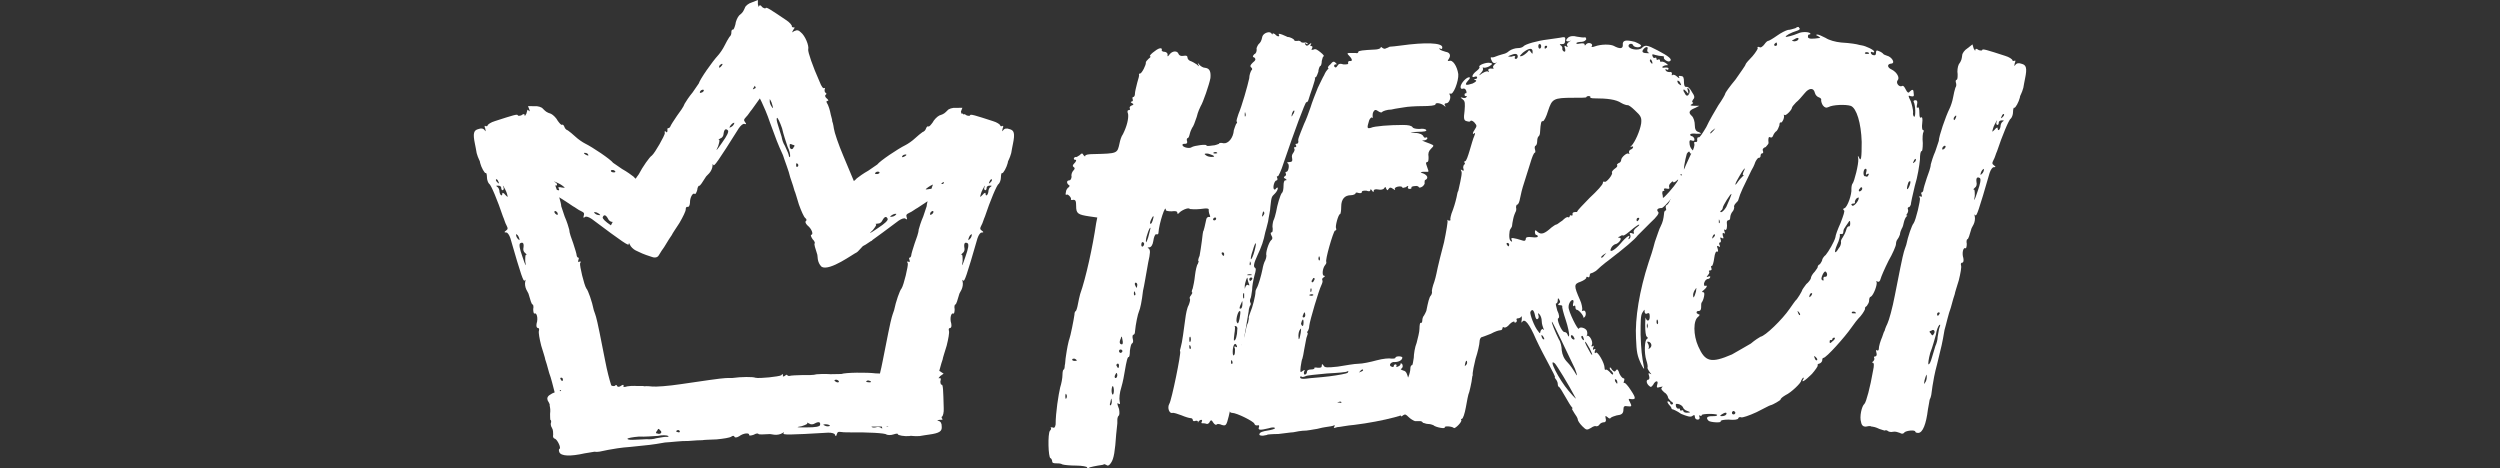
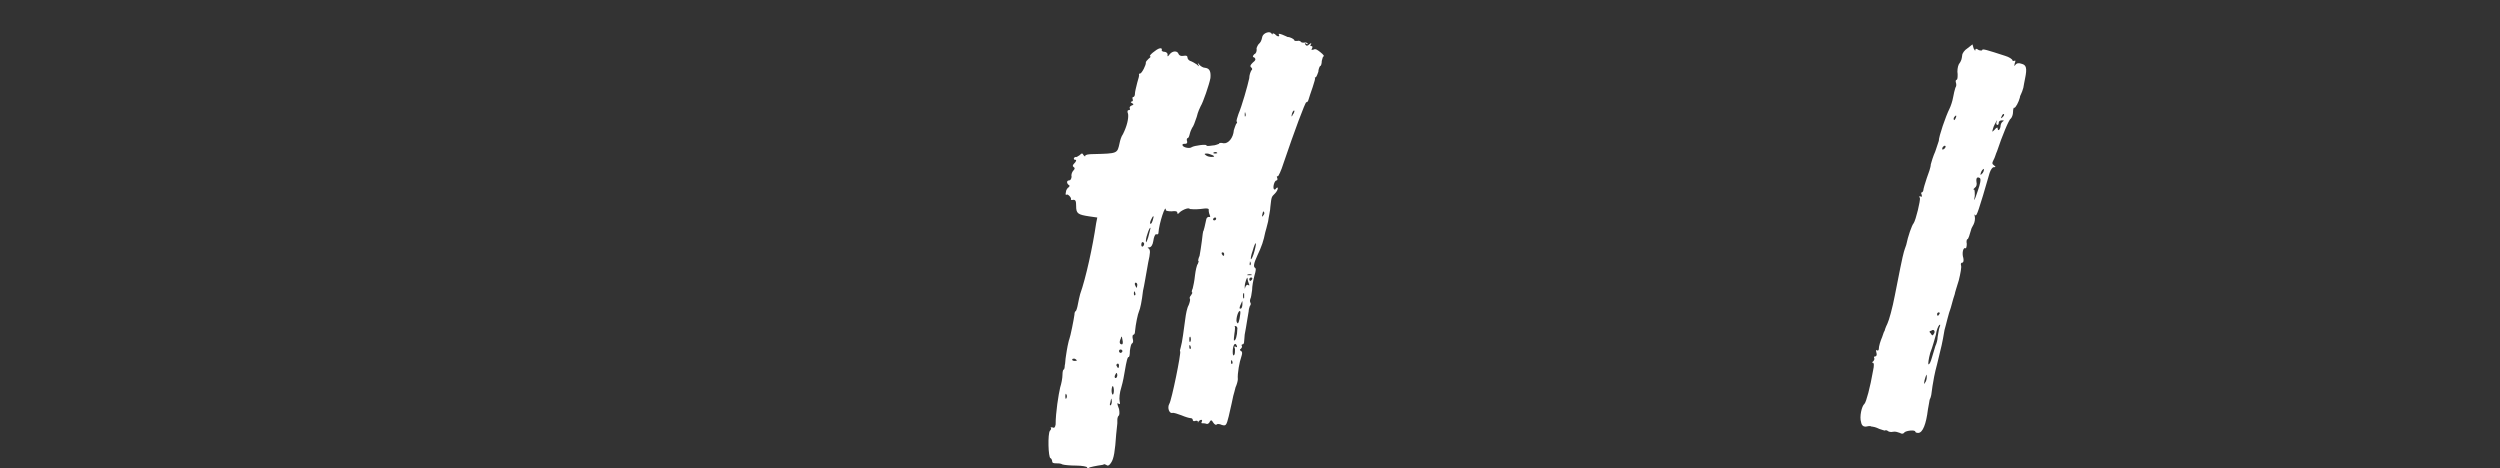
<svg xmlns="http://www.w3.org/2000/svg" version="1.1" id="Layer_1" x="0px" y="0px" viewBox="0 0 219 41" style="enable-background:new 0 0 219 41;" xml:space="preserve">
  <rect x="0" y="0" width="219" height="41" fill="#333333" stroke="none" />
  <style type="text/css">
	.st0{fill:#FFFFFF;}
</style>
  <g>
    <g>
      <path class="st0" d="M104.833,5.642c0.2,0.2,0.25,0.2,0.15,0.05    c-0.1-0.201-0.05-0.201,0.1,0c0.1,0.1,0.3,0.25,0.5,0.25    c0.4,0.05,0.5,0.35,0.45,0.901c-0.1,0.551-0.651,2.152-0.851,2.452    c-0.05,0.1-0.25,0.501-0.35,0.951c-0.15,0.451-0.3,0.851-0.4,0.951    c-0.05,0.1-0.15,0.3-0.2,0.5c-0.05,0.2-0.1,0.401-0.2,0.401    c-0.05,0-0.1,0.15-0.05,0.25c0.05,0.15,0,0.25-0.15,0.25c-0.15,0-0.25,0-0.25,0.1    c0,0.201,0.6,0.351,0.801,0.201c0.2-0.15,1.401-0.301,1.301-0.15c0,0.05,0.2,0.05,0.5,0    c0.3,0,0.551-0.15,0.601-0.15c0-0.1,0.2-0.1,0.4-0.05    c0.4,0.05,0.851-0.45,0.901-1.151c0.05-0.2,0.15-0.401,0.2-0.551    c0.1-0.05,0.1-0.15,0.05-0.2c-0.05-0.05,0.05-0.351,0.15-0.651    c0.3-0.701,0.801-2.452,0.951-3.153c0-0.25,0.1-0.551,0.2-0.701    c0.1-0.05,0.05-0.2-0.05-0.25c-0.1-0.1-0.05-0.2,0.15-0.401    c0.25-0.2,0.3-0.3,0.15-0.45c-0.2-0.05-0.15-0.15,0-0.3    c0.15-0.05,0.2-0.251,0.2-0.401c-0.05-0.1,0.05-0.3,0.15-0.451    c0.2-0.2,0.25-0.25,0.35-0.7c0.1-0.301,0.651-0.501,0.801-0.251    c0.05,0.1,0.1,0.1,0.1,0c0-0.05,0.1,0,0.2,0.05c0.2,0.251,0.45,0.251,0.35,0.05    c-0.1-0.1,0.05-0.1,0.3,0c0.25,0.1,0.45,0.201,0.45,0.201    c0.25,0,0.6,0.2,0.6,0.3c0,0.05,0.1,0.05,0.25,0.05    c0.1-0.05,0.25,0,0.3,0.05c0.05,0.1,0.2,0.1,0.3,0.1    c0.1-0.05,0.25,0,0.3,0.05c0.05,0.1,0,0.1-0.1,0.05    c-0.15-0.1-0.15-0.05-0.1,0.05c0.1,0.15,0.2,0.15,0.35,0    c0.2-0.15,0.2-0.15,0.15,0c-0.1,0.1-0.05,0.15,0.05,0.15    c0.1,0,0.1,0.1,0.05,0.2c-0.1,0.15-0.05,0.15,0.15,0.1    c0.15-0.1,0.35,0.05,0.6,0.25c0.25,0.201,0.35,0.351,0.25,0.351    c-0.05,0-0.1,0.2-0.15,0.4c0,0.2-0.05,0.451-0.15,0.451    c-0.05,0.05-0.15,0.3-0.15,0.5c-0.05,0.15-0.15,0.401-0.2,0.451    c-0.1,0.05-0.15,0.1-0.1,0.1c0.05,0-0.05,0.351-0.2,0.801    c-0.15,0.401-0.3,0.901-0.35,1.051c-0.05,0.201-0.15,0.301-0.2,0.251    c-0.1,0-1.051,2.552-2.002,5.355c-0.2,0.651-0.45,1.151-0.5,1.151    c-0.1-0.05-0.1,0-0.05,0.15c0.05,0.1,0,0.2-0.05,0.2    c-0.2,0-0.35,0.601-0.25,0.751c0.05,0.1,0.15,0.05,0.2-0.05    c0.1-0.1,0.15-0.1,0.15,0s-0.1,0.301-0.25,0.451c-0.3,0.3-0.3,0.25-0.4,1.151    c0,0.301-0.15,0.901-0.2,1.301c-0.1,0.4-0.2,0.801-0.25,0.951    c-0.15,0.751-0.3,1.201-0.701,2.052c-0.3,0.65-0.35,0.951-0.2,1.051    c0.1,0.05,0.1,0.2-0.05,0.701c-0.1,0.4-0.2,0.901-0.2,1.251    c-0.05,0.351-0.1,0.701-0.15,0.751c-0.05,0.15-0.05,0.251,0,0.351    c0.05,0.05,0.05,0.2-0.05,0.3c-0.05,0.15-0.1,0.3-0.1,0.451    c-0.05,0.2-0.2,1.301-0.35,2.052c0,0.2-0.05,0.451-0.05,0.601    c0,0.15-0.05,0.25-0.15,0.25c-0.05,0-0.1,0.05-0.05,0.15c0.05,0.05,0,0.15-0.1,0.251    c-0.1,0.05-0.1,0.1,0.05,0.2c0.1,0.05,0.1,0.2,0,0.501    c-0.15,0.4-0.35,1.451-0.3,1.952c0,0.15-0.1,0.501-0.2,0.701    c-0.05,0.25-0.15,0.551-0.2,0.751c-0.05,0.2-0.2,1.001-0.4,1.802    c-0.2,0.801-0.25,0.851-0.6,0.751c-0.2-0.1-0.401-0.1-0.451-0.05    c-0.05,0.1-0.2,0-0.3-0.15c-0.15-0.25-0.2-0.25-0.3-0.1    c-0.05,0.15-0.2,0.25-0.3,0.2c-0.15-0.05-0.3-0.05-0.4-0.05    c-0.05,0-0.05-0.1,0-0.15c0.05-0.1,0-0.15-0.05-0.15c-0.1,0-0.2,0.1-0.25,0.15    c-0.05,0.15-0.05,0.15-0.05,0c0-0.05-0.1-0.1-0.25-0.05    c-0.1,0.05-0.2,0-0.2-0.1c0-0.1-0.1-0.15-0.2-0.15    c-0.1,0-0.45-0.1-0.801-0.25c-0.3-0.1-0.651-0.25-0.801-0.2    c-0.25,0.05-0.45-0.451-0.25-0.801c0.2-0.301,1.051-4.454,0.951-4.604    c-0.05,0,0-0.15,0.05-0.35c0.05-0.15,0.15-0.651,0.2-1.051    c0.05-0.4,0.15-1.051,0.2-1.451c0.05-0.4,0.15-0.951,0.3-1.201    c0.1-0.25,0.15-0.501,0.1-0.551c-0.05-0.05,0-0.2,0.1-0.3    c0.1-0.15,0.15-0.25,0.1-0.25c-0.05,0-0.05-0.15,0.05-0.351    c0.05-0.2,0.15-0.651,0.2-1.151c0.05-0.401,0.15-0.901,0.25-1.001    c0.05-0.15,0.1-0.25,0.05-0.25c-0.05,0,0-0.25,0.1-0.45    c0.05-0.301,0.15-0.851,0.2-1.301c0.05-0.451,0.1-0.901,0.15-0.901    c0.05-0.15,0.1-0.351,0.25-1.051c0.05-0.1,0.15-0.201,0.25-0.15    c0.1,0,0.1-0.05,0.05-0.15c-0.05-0.1-0.1-0.3-0.1-0.4    c0.05-0.201-0.05-0.251-0.751-0.15c-0.45,0.05-0.851,0-0.901,0    c-0.1-0.2-0.801,0.15-0.951,0.351c-0.1,0.1-0.15,0.1-0.15-0.05    c0-0.1-0.15-0.15-0.501-0.1c-0.3,0-0.5-0.05-0.5-0.1    c0-0.651-0.6,1.151-0.65,2.002c0,0.1-0.1,0.15-0.2,0.1    c-0.1,0-0.2,0.251-0.25,0.601c-0.05,0.35-0.2,0.551-0.35,0.551    c-0.15,0-0.2,0.05-0.05,0.1c0.15,0.15,0.15,0.35-0.05,1.251    c-0.2,1.101-0.35,2.052-0.45,2.452c-0.1,0.901-0.25,1.602-0.35,1.802    c-0.1,0.2-0.3,1.151-0.35,1.752c0,0.15-0.05,0.3-0.15,0.3    c-0.05,0-0.1,0.15-0.05,0.351c0.05,0.15,0.05,0.35-0.05,0.4    c-0.1,0.05-0.15,0.301-0.2,0.651c0,0.35-0.05,0.551-0.1,0.551    c-0.1-0.05-0.2,0.35-0.35,1.251c-0.05,0.301-0.15,0.901-0.3,1.401    c-0.15,0.45-0.2,1.001-0.15,1.201c0.05,0.251,0.05,0.301-0.05,0.251    c-0.2-0.1-0.2-0.1,0,0.45c0.05,0.301,0.05,0.551-0.05,0.601    c-0.05,0.05-0.1,0.2-0.1,0.351c0,0.1,0,0.25,0,0.3c0,0-0.05,0.5-0.1,0.951    c-0.1,1.451-0.2,2.152-0.45,2.502c-0.15,0.25-0.3,0.301-0.4,0.2    c-0.1-0.05-0.2-0.1-0.25-0.05s-0.25,0.05-0.501,0.1    c-0.25,0.05-0.55,0.1-0.701,0.15c-0.15,0.1-0.25,0.1-0.25,0    c0-0.05-0.4-0.15-0.951-0.15c-0.501,0-1.051-0.05-1.201-0.1    c-0.15-0.1-0.4-0.1-0.601-0.1c-0.2,0-0.3-0.05-0.3-0.15    c0-0.15-0.1-0.3-0.15-0.3c-0.2-0.05-0.25-2.152-0.05-2.402    c0.1-0.1,0.15-0.201,0.05-0.301c-0.05,0,0.05,0,0.15,0c0.2,0.1,0.25,0,0.3-0.25    c0-1.051,0.25-2.602,0.4-3.253c0.1-0.3,0.2-0.801,0.2-1.101    c0-0.251,0.05-0.451,0.1-0.451S93.272,32.217,93.272,32.017c0.05-0.15,0.05-0.551,0.1-0.801    c0.05-0.301,0.1-0.701,0.15-0.901c0.05-0.2,0.1-0.5,0.15-0.6    c0.1-0.251,0.4-1.752,0.45-2.152c0-0.15,0.05-0.3,0.1-0.3    c0.05,0,0.15-0.301,0.2-0.601c0.05-0.301,0.15-0.701,0.2-0.901    c0.501-1.401,1.101-4.154,1.401-6.206l0.1-0.501l-0.701-0.1    c-1.001-0.15-1.151-0.25-1.151-0.901c0-0.45-0.05-0.551-0.25-0.551    c-0.15,0.05-0.25,0-0.2-0.05c0.05-0.15-0.3-0.5-0.4-0.4    c-0.05,0.1-0.1-0.05-0.05-0.2c0-0.201,0.15-0.401,0.25-0.451    c0.1-0.1,0.1-0.15,0-0.2c-0.2-0.15-0.2-0.401,0.05-0.401    c0.1,0,0.2-0.15,0.2-0.35c-0.05-0.15,0.05-0.401,0.15-0.501    c0.15-0.15,0.15-0.25,0.05-0.3c-0.15-0.1-0.1-0.2,0.05-0.351    c0.15-0.15,0.2-0.3,0.1-0.3c-0.1,0-0.15,0-0.15-0.15    c0.05-0.05,0.1-0.1,0.15-0.1c0.05,0.05,0.2-0.05,0.35-0.15    c0.2-0.201,0.25-0.201,0.35,0c0.1,0.1,0.15,0.15,0.15,0.05    c0-0.1,0.3-0.15,0.701-0.15c2.152-0.05,2.102-0.05,2.302-0.951    c0.05-0.25,0.15-0.601,0.3-0.801c0.35-0.701,0.5-1.351,0.45-1.752    c-0.1-0.25-0.05-0.35,0.05-0.35c0.1,0,0.15-0.05,0.1-0.15    c-0.05-0.05,0-0.2,0.15-0.25c0.2-0.05,0.2-0.15,0.05-0.2    c-0.15-0.1-0.15-0.1-0.05-0.15c0.1,0,0.15-0.1,0.1-0.201    c-0.05-0.15,0-0.2,0.05-0.2c0.1,0,0.15-0.15,0.15-0.3    c0-0.15,0.1-0.551,0.2-0.951c0.1-0.351,0.2-0.651,0.15-0.701    c0-0.1,0.05-0.1,0.1-0.1c0.15,0,0.55-0.801,0.5-0.951    c0-0.1,0.1-0.2,0.25-0.35c0.15-0.1,0.2-0.2,0.15-0.2    c-0.25,0,0.55-0.651,0.801-0.701c0.15-0.05,0.25,0.05,0.2,0.1    c-0.05,0.1,0.05,0.2,0.25,0.2c0.15,0,0.3,0.15,0.25,0.301    c0,0.15,0.05,0.1,0.2-0.1c0.25-0.301,0.651-0.301,0.751-0.05    c0.05,0.15,0.2,0.251,0.45,0.201c0.25-0.05,0.35,0,0.35,0.15    c0,0.1,0.1,0.25,0.25,0.3C104.433,5.391,104.683,5.541,104.833,5.642z M93.422,34.869    c0.05-0.05,0.05-0.25,0-0.3c-0.05-0.15-0.1-0.05-0.1,0.15    S93.372,35.019,93.422,34.869z M94.123,31.616c0.15,0,0.2,0,0.2-0.05    c0,0-0.05-0.1-0.2-0.15c-0.1,0-0.2,0-0.2,0.1    C93.923,31.566,94.023,31.616,94.123,31.616z M97.326,35.47c0.05-0.1,0.1-0.25,0.05-0.451    c0-0.15-0.05-0.15-0.1,0.201C97.176,35.47,97.226,35.57,97.326,35.47z M97.476,34.569    c0.05,0,0.1-0.15,0.1-0.351c0-0.2-0.05-0.4-0.1-0.4s-0.1,0.2-0.1,0.4    C97.376,34.419,97.426,34.569,97.476,34.569z M97.726,33.117c0.1,0,0.15-0.15,0.15-0.25    c0-0.1-0.05-0.201-0.05-0.201c-0.05,0-0.1,0.1-0.15,0.201    C97.626,32.967,97.626,33.117,97.726,33.117z M97.826,32.067c0.1,0.25,0.2,0.2,0.2-0.05    c0-0.15-0.1-0.201-0.15-0.15C97.776,31.916,97.776,32.017,97.826,32.067z M98.177,30.915    c0.05,0,0.15-0.1,0.15-0.15c0-0.1-0.1-0.15-0.15-0.15    c-0.1,0-0.15,0.05-0.15,0.15C98.027,30.815,98.077,30.915,98.177,30.915z M98.277,30.165    c0.1,0,0.1-0.2,0.05-0.4c-0.05-0.351-0.1-0.351-0.15-0.1    C98.027,29.964,98.077,30.165,98.277,30.165z M99.428,25.861c0.05,0,0.05-0.15,0-0.25    c-0.05-0.15-0.1-0.1-0.1,0.1C99.328,25.861,99.378,25.911,99.428,25.861z M99.578,25.21    c0,0,0.05-0.15,0.05-0.25s-0.05-0.201-0.15-0.201c-0.05,0-0.1,0.1-0.05,0.201    C99.478,25.06,99.528,25.21,99.578,25.21z M100.078,21.607c0.1-0.05,0.15-0.15,0.15-0.251    c0-0.05-0.05-0.15-0.15-0.15c-0.05,0-0.1,0.1-0.1,0.25    C99.978,21.556,100.028,21.607,100.078,21.607z M100.579,20.806c0.1-0.401,0.2-0.751,0.2-0.801    c0-0.301-0.4,0.7-0.4,1.101C100.379,21.306,100.429,21.256,100.579,20.806z M100.979,19.305    c0.15-0.451,0.05-0.501-0.15-0.05c-0.1,0.2-0.1,0.35-0.05,0.35    C100.879,19.605,100.929,19.455,100.979,19.305z M104.283,29.514c-0.05-0.05-0.1,0-0.1,0.201    c0,0.25,0.05,0.3,0.1,0.2C104.333,29.814,104.333,29.664,104.283,29.514z M104.283,30.565    c0.05-0.05,0.05-0.15,0-0.251c-0.05-0.15-0.1-0.1-0.1,0.05    C104.182,30.515,104.232,30.615,104.283,30.565z M105.734,13.449c-0.25,0-0.25,0.05-0.1,0.15    c0.1,0.1,0.35,0.15,0.5,0.15c0.25,0,0.3-0.05,0.1-0.15    C106.084,13.549,105.884,13.449,105.734,13.449z M106.384,19.305c0.05,0,0.15-0.05,0.15-0.15    c0-0.1-0.05-0.1-0.1-0.1c0,0-0.1,0-0.15,0.1    C106.234,19.255,106.284,19.305,106.384,19.305z M106.334,13.349c-0.1,0.05-0.05,0.1,0.1,0.1    s0.25-0.05,0.2-0.05C106.585,13.299,106.434,13.299,106.334,13.349z M107.085,22.107    c-0.05,0-0.1,0.05-0.05,0.15c0.05,0.1,0.1,0.15,0.15,0.15s0.05-0.05,0.05-0.15    C107.235,22.157,107.185,22.107,107.085,22.107z M107.936,31.616    c-0.05-0.1-0.1-0.1-0.1,0.1c0,0.15,0.05,0.2,0.1,0.15    C107.986,31.866,107.986,31.716,107.936,31.616z M108.336,30.265c-0.15-0.35-0.35,0-0.35,0.551    c0,0.3,0.05,0.401,0.15,0.25c0.05-0.1,0.05-0.3,0.05-0.5    c-0.1-0.2-0.05-0.251,0.05-0.2C108.386,30.465,108.386,30.415,108.336,30.265z M108.136,29.214    c-0.05,0.3-0.05,0.551-0.05,0.601c0.15,0.1,0.3-0.451,0.3-0.951    c0.05-0.15-0.05-0.301-0.15-0.301c-0.1,0-0.1,0-0.05,0.1    C108.186,28.713,108.186,28.964,108.136,29.214z M108.637,27.262    c-0.15-0.15-0.401,0.7-0.3,0.951c0.1,0.2,0.15,0.15,0.25-0.301    C108.637,27.612,108.687,27.312,108.637,27.262z M108.737,26.561c-0.2,0.4-0.2,0.55,0,0.45    c0.05-0.05,0.1-0.2,0.1-0.4C108.837,26.311,108.837,26.311,108.737,26.561z M108.987,25.711    c-0.05-0.1-0.1,0-0.1,0.2c0,0.2,0.05,0.3,0.1,0.2    C108.987,26.011,108.987,25.861,108.987,25.711z M109.087,9.896c0-0.1-0.05-0.1-0.05,0.1    c0,0.15,0,0.25,0.05,0.2C109.137,10.146,109.137,9.996,109.087,9.896z M109.337,24.96    c0.1,0.1,0.15,0.05,0.05-0.15c-0.05-0.1-0.1-0.301-0.1-0.401    c0-0.3-0.25,0.35-0.25,0.701c0,0.25,0,0.25,0.05,0.05    C109.137,25.01,109.237,24.91,109.337,24.96z M109.287,24.059    c-0.1,0.05-0.05,0.05,0.15,0.05c0.2,0,0.3,0,0.2-0.05    C109.537,24.009,109.387,24.009,109.287,24.059z M109.688,24.459c0.05-0.1,0-0.15-0.1-0.15    c-0.05,0-0.15,0.05-0.15,0.15s0.05,0.15,0.1,0.15    C109.537,24.609,109.638,24.559,109.688,24.459z M109.537,22.958    c-0.05-0.1-0.05-0.1-0.05,0.05c-0.05,0.15,0,0.301,0.05,0.201    C109.587,23.158,109.587,23.058,109.537,22.958z M109.738,21.957    c-0.15,0.401-0.2,0.751-0.15,0.751c0.05,0,0.2-0.3,0.3-0.701    C110.138,21.106,109.988,21.056,109.738,21.957z M110.588,18.754c-0.05,0.2-0.05,0.3,0.05,0.15    c0.1-0.1,0.15-0.25,0.1-0.3C110.689,18.454,110.638,18.504,110.588,18.754z M113.241,9.795    c-0.05,0.1-0.1,0.25-0.1,0.35c0,0.1,0.05,0.05,0.1-0.1    c0.1-0.1,0.15-0.25,0.15-0.3C113.391,9.645,113.341,9.645,113.241,9.795z" />
-       <path class="st0" d="M110.589,23.608c0.05-0.3,0.15-0.651,0.25-0.801    c0.05-0.1,0.1-0.3,0.1-0.4c-0.1-0.251,0.2-1.151,0.4-1.351    c0.15-0.1,0.15-0.25,0.05-0.401c-0.1-0.2-0.1-0.3,0-0.3    c0.1,0,0.1-0.15,0.1-0.35c-0.05-0.15,0-0.451,0.05-0.651    c0.1-0.2,0.2-0.551,0.25-0.801c0.1-0.601,0.35-1.451,0.5-1.652    c0.1-0.05,0.15-0.351,0.15-0.651c0-0.25,0.05-0.451,0.15-0.451c0.15,0,0.15-0.05,0-0.15    c-0.15-0.05-0.15-0.15-0.05-0.2c0.1-0.05,0.15-0.15,0.1-0.25    c-0.05-0.05-0.05-0.15,0.05-0.15c0.2,0,0.3-0.7,0.1-0.751    c-0.1-0.05,0-0.1,0.15-0.1c0.25,0,0.3-0.1,0.25-0.35    c-0.05-0.15,0-0.351,0.1-0.451c0.1-0.15,0.15-0.3,0.1-0.35    c-0.05-0.15-0.05-0.15,0.05-0.15c0.1,0,0.15-0.1,0.1-0.15    c-0.1-0.15-0.05-0.15,0.05-0.15c0.1,0,0.15-0.1,0.15-0.2    c-0.05-0.2,0-0.3,0.501-1.551c0.15-0.3,0.4-0.951,0.55-1.401    c0.15-0.5,0.45-1.251,0.651-1.752c0.2-0.4,0.45-0.951,0.55-1.101    c0.1-0.25,0.25-0.451,0.3-0.501c0.1-0.05,0.1-0.15,0.05-0.15    c-0.05,0,0-0.15,0.2-0.3c0.2-0.251,0.3-0.301,0.45-0.15    c0.15,0.15,0.15,0.15,0,0.15c-0.1,0-0.15,0.1-0.1,0.2    c0.1,0.1,0.15,0.1,0.25-0.05c0.1-0.2,0.25-0.251,0.55-0.15    c0.35,0,0.451,0,0.4-0.15c0-0.1,0.05-0.15,0.15-0.15    c0.25,0.05,0.25-0.15-0.05-0.45c-0.2-0.201-0.2-0.251,0.05-0.251    c0.15,0,0.4,0,0.5,0c0.15,0.05,0.25,0,0.25-0.1c0-0.1,0.4-0.15,1.451-0.2    c0.25,0,0.5-0.1,0.5-0.15c0-0.1,0.05-0.1,0.15,0    c0.15,0.1,0.25,0.1,0.3,0.05c0.05,0,0.25-0.1,0.35-0.15    c0.15,0,0.551-0.05,0.951-0.1c2.152-0.301,3.653-0.251,3.653,0.15    c0,0.15-0.05,0.2-0.2,0.1c-0.1,0-0.1,0,0,0.1c0.05,0.05,0.3,0.15,0.5,0.2    c0.35,0.05,0.5,0.301,0.25,0.651c-0.1,0.15-0.1,0.15,0.05,0.15    c0.3-0.15,0.701,0.451,0.801,1.151c0.05,0.6-0.451,1.902-0.701,1.702    c-0.1,0-0.1,0-0.05,0.1c0.15,0.25-0.05,0.751-0.3,0.751    c-0.15,0-0.2,0.1-0.1,0.2c0.05,0.15,0.05,0.15-0.1,0    c-0.25-0.2-0.751-0.3-0.751-0.1c0,0.1-0.5,0.15-1.101,0.15    c-0.651,0-1.351,0.05-1.602,0.1c-0.25,0.05-0.751,0.1-1.151,0.201    c-0.4,0-0.751,0.15-0.801,0.2c-0.05,0.1-0.2,0.05-0.35-0.05    c-0.2-0.15-0.3-0.15-0.4,0c-0.1,0.15-0.1,0.3-0.1,0.45    c0.05,0.1,0.05,0.15-0.05,0.1c-0.05-0.05-0.2,0.1-0.25,0.251    c-0.2,0.651-0.2,0.751,0.15,0.651c0.3-0.15,1.652-0.251,2.803-0.251    c0.45,0,0.751,0.05,0.851,0.201c0.05,0.1,0.3,0.15,0.6,0.15    c0.3-0.05,0.55,0,0.6,0.1c0.05,0.1-0.2,0.15-0.751,0.15    c-0.751,0.05-0.801,0.05-0.2,0.1c0.35,0,0.651,0.15,0.701,0.3    c0.05,0.1,0.15,0.15,0.2,0.1c0.05-0.05,0.15,0,0.15,0.05    c0,0.1-0.15,0.2-0.3,0.2c-0.25,0-0.25,0,0.55,0.3    c0.35,0.15,0.35,0.15,0.05,0.451c-0.2,0.2-0.25,0.4-0.2,0.701    c0,0.25,0,0.45-0.15,0.45c-0.05,0-0.1,0.1-0.05,0.201c0.05,0.1,0.1,0.35,0.15,0.45    c0.05,0.1,0.05,0.2,0,0.2c-0.1,0-0.25,0-0.45,0c-0.25,0.05-0.25,0.05,0.05,0.15    c0.35,0.15,0.45,0.4,0.2,0.55c-0.1,0-0.1,0.15-0.1,0.251    c0.05,0.05-0.05,0.25-0.2,0.35c-0.15,0.1-0.3,0.1-0.3,0.05    c0-0.05-0.15-0.15-0.35-0.1c-0.2,0-0.35,0.1-0.3,0.1    c0.05,0.1-0.05,0.15-0.15,0.15c-0.15,0-0.2-0.1-0.15-0.15    c0.05-0.15,0-0.15-0.2,0c-0.2,0.05-0.3,0.1-0.3,0c0-0.05-0.2-0.1-0.4-0.05    c-0.2,0.05-0.3,0.15-0.25,0.2c0.05,0.15,0,0.1-0.15,0    c-0.2-0.15-0.3-0.15-0.4,0c-0.1,0.15-0.1,0.15-0.2,0    c-0.05-0.2-0.1-0.2-0.2-0.05c-0.05,0.1-0.3,0.15-0.5,0.1    c-0.25-0.05-0.4,0-0.4,0.1c0,0.15-0.05,0.15-0.15,0    c-0.1-0.15-0.15-0.15-0.15-0.05c0,0.1-0.1,0.15-0.35,0.05    c-0.25,0-0.4,0-0.4,0.15c0,0.05-0.1,0.1-0.3,0.05    c-0.15-0.05-0.25-0.05-0.25,0.05c0,0.05-0.2,0.15-0.4,0.15    c-0.55,0-0.851,0.35-0.851,1.001c0,0.351-0.05,0.651-0.1,0.651    c-0.15,0-0.451,1.101-0.35,1.251c0.05,0.1,0,0.2-0.1,0.2    c-0.15,0.1-0.901,2.652-0.751,2.752c0,0.05,0,0.15-0.1,0.251    c-0.25,0.3-0.3,0.951-0.1,0.951c0.1,0,0.1,0.05-0.05,0.15    c-0.1,0.05-0.15,0.15-0.1,0.25c0.05,0.05,0,0.251-0.1,0.451    c-0.2,0.4-1.001,3.053-1.051,3.553c0,0.15-0.05,0.301-0.1,0.401    c-0.1,0.1-0.1,0.2-0.05,0.2c0.05,0,0,0.2-0.1,0.451    c-0.05,0.25-0.15,0.751-0.2,1.051c-0.05,0.3-0.1,0.601-0.15,0.751    c-0.05,0.05-0.1,0.4-0.15,0.701c-0.05,0.5-0.05,0.55,0.15,0.4    c0.2-0.15,0.25-0.15,0.15,0.05c-0.05,0.1,0,0.251,0.05,0.251    c0.1,0,0.2-0.1,0.2-0.251c0-0.1,0.1-0.2,0.35-0.2    c0.2,0,0.35-0.05,0.3-0.15c-0.05,0,0.1-0.05,0.3,0c0.25,0,0.35,0,0.35-0.2    c0-0.15,0.05-0.15,0.15,0c0.1,0.2,0.3,0.2,1.251,0.1    c0.651-0.1,1.451-0.251,1.802-0.251c0.35,0,1.051-0.15,1.602-0.3    c0.55-0.15,1.101-0.2,1.301-0.15c0.2,0,0.35,0,0.35-0.1    c0-0.05,0.15-0.1,0.3-0.1c0.15,0,0.3,0.05,0.3,0.1c0,0.25-0.35,0.4-0.65,0.4    c-0.35-0.05-0.601,0.301-0.3,0.401c0.1,0.05,0.2,0.05,0.2-0.05    c0-0.05,0.05-0.15,0.15-0.15s0.1,0.1,0.1,0.15c-0.1,0.1,0,0.1,0.1,0.05    c0.15-0.05,0.25-0.15,0.25-0.251c0-0.1,0.05-0.05,0.15,0.05    c0.05,0.15,0.05,0.251-0.05,0.351c-0.15,0.1-0.1,0.1,0.15,0.2    c0.25,0.05,0.35,0.25,0.55,1.301c0.05,0.15,0,0.3-0.1,0.4    c-0.15,0.1-0.15,0.1,0.05,0.1c0.15,0,0.25,0.1,0.25,0.15    c0,0.1-0.05,0.15-0.15,0.15s-0.1,0.05-0.05,0.15c0.05,0.05-0.05,0.15-0.15,0.25    c-0.15,0.05-0.25,0.301-0.3,0.501c0,0.35,0,0.35,0.4,0.3    c0.2-0.05,0.4,0,0.4,0.05c0,0.401-2.753,1.101-5.205,1.401    c-0.651,0.05-1.301,0.2-1.501,0.2c-0.3,0.1-0.35,0.1-0.25-0.05    c0.05-0.1,0.05-0.15-0.05-0.1c-0.05,0.05-0.4,0.1-0.751,0.15    c-0.35,0.05-0.65,0.15-0.701,0.15c-0.1,0-0.501,0.1-0.951,0.15    c-0.4,0-0.951,0.1-1.151,0.15c-0.2,0-0.801,0.1-1.301,0.15    c-0.55,0-0.951,0.05-0.951,0.05c0,0.05-0.2,0.05-0.4,0.1    c-0.25,0-0.35-0.05-0.3-0.15c0-0.15,0.35-0.25,0.701-0.3s0.65-0.15,0.65-0.201    c0-0.1-0.25-0.1-0.55,0c-0.801,0.201-0.951,0.15-0.851-0.1    c0.05-0.15,0-0.2-0.15-0.15c-0.1,0-0.2,0-0.25-0.15    c-0.05-0.2-1.551-0.951-1.952-0.951c-0.25,0-0.3-0.251-0.25-0.801    c0-0.251,0.05-0.601,0.05-0.801c0-0.15,0.05-0.301,0.15-0.201    c0.05,0.05,0.1-0.05,0.15-0.2c0-0.15,0-0.55,0-0.951    c0.05-0.4,0.1-0.651,0.15-0.601c0.1,0.05,0.15,0,0.15-0.05    c0-0.05,0.05-0.3,0.05-0.5c0.05-0.201,0.1-0.651,0.15-0.951    c0-0.35,0.15-0.801,0.25-1.001c0.15-0.3,0.25-0.701,0.3-0.951    c0.05-0.3,0.15-0.751,0.25-0.901c0.05-0.25,0.1-0.451,0.05-0.451    c0,0,0.05-0.2,0.15-0.45c0.2-0.451,0.45-1.451,0.45-1.802c0-0.1,0.05-0.201,0.1-0.301    C110.238,25.01,110.488,24.109,110.589,23.608z M113.892,28.864    c-0.1,0.1-0.15,0.35-0.15,0.55c0,0.501,0.1,0.351,0.2-0.25    C113.992,28.764,113.992,28.713,113.892,28.864z M113.992,32.967c-0.05,0-0.1,0-0.1,0.1    s0.2,0.15,0.55,0.1c0.3-0.05,1.201-0.1,2.002-0.2    c0.801-0.1,1.551-0.251,1.602-0.301c0.1-0.15,0.1-0.15,0-0.15    c-0.05,0.1-0.901,0.15-1.802,0.2c-0.901,0.1-1.802,0.15-1.902,0.251    C114.192,33.017,114.042,33.067,113.992,32.967z M114.042,28.113    c-0.05,0.15-0.1,0.3-0.05,0.3c0.1,0.25,0.2,0.15,0.2-0.15    C114.192,27.962,114.142,27.912,114.042,28.113z M114.142,27.612    c-0.05,0.1-0.05,0.2,0.05,0.2c0.1,0,0.15-0.1,0.15-0.2    c0-0.15-0.05-0.25-0.05-0.25C114.242,27.362,114.192,27.462,114.142,27.612z M114.742,25.811    c-0.1,0.05-0.1,0.05,0.1,0.1c0.15,0,0.25-0.05,0.2-0.1    C114.993,25.761,114.842,25.761,114.742,25.811z M114.892,25.31c-0.05-0.1-0.1-0.05-0.1,0.1    c0,0.15,0,0.201,0.05,0.15C114.892,25.561,114.892,25.41,114.892,25.31z M115.043,24.359    c-0.05,0.1-0.1,0.15-0.15,0.25c0,0.201,0.15,0.15,0.25-0.1    C115.193,24.409,115.143,24.309,115.043,24.359z M115.593,22.508    c-0.05-0.1-0.05-0.1-0.1,0.1c0,0.15,0.05,0.25,0.1,0.2    C115.643,22.758,115.643,22.608,115.593,22.508z M117.345,35.27c0.15,0.05,0.2,0,0.15-0.05    c0-0.05-0.15-0.05-0.25,0C117.095,35.22,117.145,35.27,117.345,35.27z M119.147,32.517    c-0.15,0.15-0.15,0.15,0.05,0.05c0.15-0.05,0.25-0.1,0.2-0.2    C119.347,32.367,119.247,32.367,119.147,32.517z" />
-       <path class="st0" d="M122.996,34.04c0.1,0.15,0.1,0.15,0.1,0c0-0.15-0.05-0.301-0.1-0.301    c-0.1,0-0.15-0.1-0.1-0.2c0.05-0.15,0.15-0.2,0.2-0.15    c0.15,0.05,0.451-0.701,0.451-1.101c0-0.15,0.05-0.3,0.15-0.3    c0.05,0,0.1-0.3,0.15-0.651c0-0.3,0.1-0.951,0.25-1.301    c0.1-0.401,0.25-0.951,0.25-1.251c0-0.3,0.05-0.551,0.1-0.501    c0.1,0.05,0.15-0.1,0.15-0.25c0-0.1,0.05-0.3,0.15-0.4    c0.05-0.1,0.15-0.251,0.2-0.401c0.15-0.751,0.25-1.201,0.4-1.351    c0.05-0.05,0.1-0.2,0.1-0.3c-0.05-0.1,0.05-0.501,0.2-0.901    c0.15-0.451,0.25-1.051,0.3-1.251c0.05-0.25,0.3-1.251,0.55-2.202    c0.2-0.951,0.35-1.852,0.3-1.902c0-0.1,0-0.1,0.1,0c0.15,0,0.2,0,0.15-0.15    c0-0.05,0.05-0.3,0.1-0.451c0.2-0.5,0.35-1.001,0.45-1.451    c0.05-0.301,0.1-0.501,0.15-0.551c0.3-1.301,0.35-1.652,0.25-1.752    c-0.05-0.15-0.05-0.15,0.1-0.05c0.15,0.05,0.15,0.05,0.1-0.15    c-0.05-0.1,0-0.25,0.05-0.35c0.1,0,0.1-0.15,0.05-0.15    c-0.05-0.15,0-0.15,0.05-0.15c0.1,0,0.25-0.451,0.4-0.951    c0.15-0.5,0.3-1.051,0.4-1.251c0.1-0.25,0.1-0.351-0.05-0.2    c-0.1,0.05-0.1-0.1,0.05-0.301c0.25-0.4,0.25-0.4,0-0.701    c-0.15-0.15-0.3-0.2-0.35-0.1c0,0.05-0.15,0.05-0.3,0    c-0.25-0.05-0.3-0.2-0.2-0.901c0.05-0.651,0.05-0.851-0.15-1.001    c-0.25-0.2-0.25-0.2,0-0.15c0.1,0.05,0.3,0,0.3-0.05    c0.1-0.1,0.05-0.1-0.05-0.1c-0.05,0-0.1,0-0.1-0.15    c0-0.05,0.05-0.1,0.1-0.1c0.05,0.05,0.1-0.05,0.05-0.2    c-0.05-0.15-0.15-0.25-0.3-0.2c-0.1,0.05-0.2,0-0.2-0.15    c0-0.301,0.5-0.851,0.751-0.851c0.1,0,0.1,0.1-0.1,0.301    c-0.35,0.4-0.2,0.45,0.4,0.25c0.3-0.15,0.4-0.25,0.25-0.3    c-0.15-0.05-0.15-0.1,0-0.1c0.1,0,0.15-0.05,0.15-0.15    c0-0.05-0.1-0.1-0.2-0.05c-0.35,0.15-0.25-0.2,0.15-0.5    c0.2-0.15,0.3-0.301,0.25-0.351c-0.15-0.15,0.65-0.45,0.951-0.35    c0.25,0.05,0.2,0.1-0.1,0.3c-0.2,0.1-0.45,0.15-0.5,0.1    c-0.1,0-0.1,0-0.05,0.05c0.05,0.1,0,0.25-0.15,0.4    c-0.25,0.3-0.25,0.3,0.1,0.05c0.25-0.15,0.45-0.2,0.501-0.15    c0.1,0.1,0.1,0.05,0.05-0.05c-0.1-0.15,0.05-0.25,0.4-0.2    c0.05,0.05,0.05-0.05,0-0.1c-0.05-0.1,0.05-0.2,0.2-0.35    c0.2-0.15,0.2-0.15,0-0.05c-0.15,0.05-0.25-0.05-0.3-0.15    c-0.15-0.301-0.15-0.351,0-0.351c0.05,0.05,0.3-0.05,0.55-0.15    c0.2-0.05,0.45-0.15,0.5-0.15s0.3-0.1,0.45-0.25    c0.2-0.15,0.551-0.251,0.751-0.251c0.2,0,0.4-0.05,0.5-0.15    c0.15-0.2,1.251-0.501,2.102-0.601c0.3-0.05,0.751-0.1,1.051-0.15    c0.501-0.1,0.551-0.1,0.501,0.25c0,0.251-0.1,0.301-0.3,0.301    c-0.2,0-0.2,0-0.1,0.1c0.1,0.05,0.2,0.2,0.15,0.3c0,0.1,0.05,0.201,0.15,0.251    c0.1,0.05,0.15-0.05,0.1-0.251c-0.1-0.25-0.05-0.3,0.1-0.2    c0.1,0.1,0.15,0.05,0.1-0.05c-0.1-0.1,0-0.25,0.15-0.35    c0.25-0.15,0.25-0.15,0-0.05c-0.3,0.05-0.35-0.1-0.05-0.351    c0.15-0.1,0.4-0.15,0.751-0.05c0.3,0.05,0.601,0.1,0.701,0.05    c0.05,0,0.1,0.1,0.1,0.15c0,0.1-0.2,0.251-0.4,0.251    c-0.2,0-0.45,0.05-0.45,0.1c-0.05,0.1,0.05,0.1,0.3,0.05    c0.25-0.05,0.4,0,0.4,0.05c0,0.15,0.05,0.15,0.15,0    c0.2-0.2,0.601-0.05,0.5,0.15c-0.1,0.1,0,0.15,0.25,0.05    c0.55-0.2,1.351-0.2,1.652-0.05c0.551,0.3,0.801,0.25,0.801-0.05    c-0.05-0.451,0.251-0.501,1.051-0.3c0.351,0.15,0.551,0.25,0.551,0.35    c-0.1,0.2-0.601,0.15-0.701-0.05c-0.05-0.2-0.4-0.15-0.4,0.05    c0,0.3,0.851,0.451,1.151,0.2c0.301-0.3,0.451-0.3,1.401,0.201    c0.951,0.5,1.351,0.801,1.051,0.951c-0.15,0.1-0.601-0.201-0.5-0.351    c0.05-0.05-0.05-0.1-0.15-0.1c-0.15,0-0.45-0.05-0.6-0.1    c-0.301-0.1-0.301-0.05-0.251,0.1c0.05,0.15,0.15,0.2,0.201,0.15    c0.1-0.05,0.15,0,0.15,0.1c0,0.1,0.05,0.1,0.15,0.05    c0.05-0.05,0.15,0,0.15,0.05c0,0.15,0.05,0.15,0.1,0.15    c0.05-0.05,0.251,0,0.401,0.1c0.25,0.2,0.25,0.2,0.05,0.2    c-0.15,0-0.301,0.1-0.351,0.15c0,0.05,0.05,0.1,0.251,0.05c0.15,0,0.3,0,0.3,0.1    c0,0.1-0.1,0.15-0.2,0.05c-0.1,0-0.1,0-0.05,0.1    c0.05,0.1,0.2,0.15,0.35,0.15c0.15-0.05,0.2,0.05,0.2,0.15    c-0.05,0.1,0,0.2,0.05,0.1c0.05-0.05,0.251,0,0.401,0.15    c0.15,0.15,0.25,0.15,0.2,0.1c-0.1-0.15-0.05-0.201,0.15-0.15    c0.201,0,0.251,0.15,0.251,0.501c0,0.3,0.05,0.451,0.2,0.451    c0.15-0.05,0.35,0.15,0.501,0.45c0.25,0.351,0.25,0.501,0.1,0.651    c-0.1,0.15-0.1,0.25-0.05,0.25c0.1,0,0.05,0.1-0.05,0.15    c-0.201,0.1-0.15,0.15,0.2,0.15h0.45l-0.4,0.2c-0.501,0.2-0.601,0.4-0.25,0.701    c0.15,0.15,0.25,0.5,0.25,0.801c0,0.35,0.1,0.55,0.35,0.6    c0.301,0.15,0.251,0.15-0.2,0.15c-0.3-0.05-0.551,0-0.551,0.05    c0,0.1,0.05,0.15,0.1,0.15c0.1,0,0.2,0.1,0.25,0.2    c0.05,0.2,0,0.251-0.2,0.2c-0.201-0.1-0.251,0-0.201,0.351    c0.05,0.4,0.501,0.801,0.751,0.651c0.251-0.15,0.201,0-0.15,0.6    c-0.35,0.601-0.901,1.251-0.601,0.651c0.1-0.15,0.1-0.35,0.05-0.4    c-0.05-0.05,0-0.05,0.05-0.05c0.1,0.1,0.15,0,0.15-0.351    c0-0.2-0.05-0.35-0.1-0.3c-0.05,0-0.15-0.05-0.15-0.15    c-0.05-0.1-0.15,0-0.25,0.15c-0.15,0.501-0.35,1.602-0.2,1.451    c0.1-0.201,0.15-0.15,0.3,0c0.1,0.15,0.1,0.2-0.1,0.3    c-0.1,0.05-0.35,0.1-0.45,0.05c-0.15-0.05-0.15,0.05,0.05,0.2    c0.25,0.201,0.2,0.601-0.05,0.451c-0.1-0.05-0.1,0-0.05,0.15    c0.05,0.1,0,0.25-0.1,0.25c-0.1,0-0.15,0-0.15,0.15c0,0.25-1.251,1.752-1.451,1.752    c-0.35,0-0.5,0.15-0.3,0.35c0.1,0.1-0.1,0.401-0.701,0.951    c-0.45,0.451-0.951,0.951-1.101,1.101c-0.251,0.35-1.151,1.101-2.452,2.102    c-0.551,0.401-1.051,0.851-1.201,1.001c-0.15,0.1-0.35,0.2-0.4,0.2    c-0.1,0-0.15,0.1-0.15,0.2c0,0.15-0.1,0.2-0.15,0.15    c-0.1-0.05-0.15-0.05-0.15,0.05c0,0.1-0.25,0.251-0.5,0.351    c-0.601,0.2-0.601,0.35-0.05,1.602c0.15,0.3,0.2,0.701,0.2,0.801    c-0.05,0.15-0.05,0.15,0.05,0.15c0.25-0.15,0.35,0.35,0.15,0.551    c-0.1,0.05-0.15,0.1-0.1,0.05c0.05-0.15-0.401-0.701-0.601-0.701    c-0.05,0-0.1-0.1-0.1-0.2c0-0.15-0.05-0.201-0.1-0.15    c-0.1,0.1-0.15,0-0.1-0.201c0.05-0.15,0.05-0.3-0.05-0.3    c-0.15,0-0.35,0.3-0.35,0.601c-0.05,0.35,0.851,2.152,0.901,1.902    c0.1-0.2,0.601-0.05,0.701,0.2c0.05,0.15,0.05,0.301,0,0.401s-0.05,0.15,0,0.05    c0.2-0.15,0.551,0.45,0.45,0.751c-0.1,0.15-0.05,0.2,0.05,0.15    c0.1-0.1,0.15-0.05,0.05,0.15c-0.05,0.15,0,0.2,0.1,0.1    c0.1-0.05,0.15,0,0.05,0.15c-0.05,0.201,0,0.251,0.1,0.15    c0.15-0.1,0.751,0.901,0.751,1.351c0,0.15,0.05,0.201,0.1,0.15    c0.05-0.05,0.201,0.05,0.351,0.201c0.15,0.2,0.3,0.3,0.3,0.15    c0-0.05-0.1-0.2-0.15-0.25c-0.1-0.05-0.15-0.15-0.15-0.251    c0-0.1,0.1-0.05,0.2,0.15c0.2,0.201,0.25,0.201,0.351,0.05    c0.1-0.15,0.2-0.05,0.3,0.3c0.1,0.2,0.25,0.4,0.35,0.4    c0.1,0,0.1,0.1,0.05,0.251s-0.05,0.2,0.05,0.15c0.05,0,0.301,0.25,0.551,0.651    c0.501,0.751,0.45,0.851-0.15,0.751c-0.05,0-0.05,0.1,0.05,0.25    c0.2,0.4,0.2,0.451-0.2,0.4c-0.251-0.05-0.351,0-0.351,0.251    c0,0.4-0.15,0.5-0.6,0.551c-0.201,0.05-0.451,0.15-0.501,0.2    c-0.05,0.1-0.15,0.1-0.3-0.05c-0.201-0.15-0.201-0.15-0.15,0.15    c0.05,0.15,0,0.3-0.15,0.3c-0.1,0-0.3,0.05-0.4,0.2    c-0.1,0.15-0.2,0.15-0.3,0.15c-0.05-0.05-0.25,0-0.45,0.15    c-0.35,0.2-0.4,0.2-0.751-0.15c-0.25-0.251-0.4-0.501-0.4-0.601    c0-0.1-0.15-0.35-0.3-0.551c-0.15-0.25-0.25-0.4-0.2-0.4c0.1,0,0.05-0.05,0-0.1    c-0.1-0.1-0.35-0.501-0.6-0.951c-0.25-0.45-0.501-0.851-0.551-0.851    c-0.05,0-0.1-0.1-0.1-0.25s-0.1-0.35-0.2-0.45c-0.05-0.1-0.1-0.15-0.05-0.15    c0.05,0-0.2-0.5-0.5-1.051c-0.35-0.651-0.851-1.602-1.151-2.252    c-0.6-1.401-1.001-1.852-1.201-1.551c-0.1,0.15-0.1,0.05-0.05-0.2    c0-0.3,0-0.401,0-0.3c-0.05,0.1-0.2,0.2-0.3,0.2c-0.15,0-0.2,0.05-0.15,0.15    c0.05,0.05,0,0.15-0.05,0.2c-0.1,0.05-0.15,0.05-0.15-0.05    c0-0.05-0.2,0-0.4,0.201c-0.2,0.25-0.4,0.35-0.5,0.3    c-0.05-0.05-0.15-0.05-0.15,0.1c0,0.05-0.05,0.15-0.2,0.15    c-0.1,0-0.45,0.1-0.801,0.301c-0.4,0.15-0.751,0.3-0.801,0.3    c-0.1,0-0.2,0.2-0.2,0.4c0,0.201-0.15,0.901-0.35,1.501    c-0.15,0.601-0.25,1.151-0.25,1.251c0,0.05,0,0.15,0,0.2    c-0.05,0.05-0.05,0.301-0.1,0.551c-0.05,0.3-0.15,0.701-0.2,0.901    c-0.1,0.2-0.2,0.801-0.3,1.351c-0.1,0.55-0.25,1.001-0.35,1.001    c-0.05,0-0.1,0.05-0.05,0.1c0.1,0.15-0.551,0.801-0.651,0.701    c-0.15-0.15-0.851-0.2-0.801-0.05c0.1,0.15-0.801,0-1.001-0.2    c-0.1-0.05-0.3-0.1-0.45-0.1c-0.2,0-0.35-0.1-0.451-0.1    c-0.05-0.1-0.15-0.15-0.25-0.15s-0.3,0-0.45,0c-0.15-0.05-0.4-0.2-0.551-0.35    c-0.25-0.251-0.35-0.301-0.5-0.15c-0.2,0.15-0.2,0.1-0.2-0.201    c0-0.2-0.1-0.4-0.15-0.45c-0.05,0-0.05-0.451,0.1-0.951    C122.796,34.14,122.896,33.89,122.996,34.04z M128.351,31.838c-0.05,0.25-0.05,0.3,0.05,0.15    c0.1-0.05,0.15-0.2,0.1-0.35C128.451,31.537,128.401,31.638,128.351,31.838z     M132.055,21.278c-0.1,0-0.1,0.1-0.05,0.15c0.05,0.1,0.1,0.15,0.15,0.15    c0,0,0.05-0.05,0.05-0.15C132.205,21.378,132.155,21.278,132.055,21.278z M132.255,4.862    c-0.2,0.1-0.2,0.1,0.15,0.1c0.25-0.1,0.4-0.05,0.3,0.05    c-0.05,0.1,0,0.15,0.1,0.15c0.05,0,0.15-0.1,0.15-0.2    C132.955,4.662,132.705,4.662,132.255,4.862z M133.156,17.374c-0.05,0.3-0.15,0.55-0.25,0.55    c-0.05,0-0.1,0.1-0.1,0.251c0.05,0.15,0,0.35-0.05,0.4    c-0.05,0.1-0.15,0.351-0.2,0.601c-0.05,0.25-0.1,0.501-0.1,0.601    s-0.1,0.2-0.15,0.3c-0.1,0.1-0.15,0.851,0,1.001c0.15,0.15,0.2,0.1,0.1-0.1    s0.2-0.15,1.001,0.1c0.15,0.05,0.25,0,0.25-0.15c0-0.15,0.15-0.2,0.55-0.15    c0.3,0.05,0.501,0,0.501-0.05c0-0.1-0.05-0.15-0.15-0.15    c-0.05,0-0.1-0.15-0.1-0.251c0-0.2,0.05-0.2,0.25,0    c0.3,0.251,0.6,0.15,1.201-0.4c0.2-0.15,0.35-0.25,0.401-0.25    c0.1,0,0.3-0.201,0.55-0.351c0.2-0.2,0.4-0.35,0.5-0.3    c0.05,0.05,0.15,0,0.15-0.1c0-0.05,0.05-0.1,0.15-0.05    c0.05,0.05,0.1,0,0.1-0.1c-0.05-0.1,0.05-0.201,0.2-0.201c0.15,0,0.25,0,0.2-0.05    c0-0.05,0.5-0.601,1.101-1.201c0.65-0.601,1.151-1.151,1.151-1.301    c0-0.1,0.05-0.15,0.15-0.1c0.15,0.1,0.751-0.651,0.651-0.801    c-0.05-0.05,0.05-0.2,0.25-0.351c0.15-0.1,0.251-0.2,0.201-0.3    c-0.05-0.05,0-0.1,0.15-0.2c0.1,0,0.2-0.15,0.2-0.25c0-0.251,0.551-0.701,0.651-0.551    c0.1,0.05,0.1,0,0.05-0.05c-0.05-0.1,0-0.251,0.1-0.301    c0.15-0.05,0.25-0.15,0.25-0.25c0-0.05-0.1-0.05-0.2,0    c-0.1,0.05-0.05,0,0.05-0.1c0.3-0.3,0.751-1.301,0.851-1.952    c0.05-0.501,0-0.651-0.551-1.151c-0.3-0.3-0.6-0.5-0.65-0.45    c-0.05,0-0.301-0.05-0.551-0.201c-0.45-0.3-1.201-0.4-2.352-0.4    c-0.25,0-0.4-0.05-0.35-0.1s-0.05-0.1-0.15-0.1c-0.1,0-0.2,0.05-0.2,0.1    s-0.5,0.05-1.151,0.05c-1.752,0-1.852,0.1-2.202,1.151c-0.15,0.501-0.35,0.901-0.45,0.901    c-0.15-0.05-0.2,0.15-0.25,0.951c0,0.15-0.05,0.301-0.1,0.351    c-0.1,0.05-0.15,0.25-0.15,0.451c0,0.25-0.1,0.4-0.15,0.4s-0.1,0.15-0.05,0.3    c0.05,0.15,0.05,0.301,0,0.301c-0.1,0-0.25,0.4-0.4,0.901    c-0.15,0.5-0.4,1.251-0.551,1.752C133.356,16.474,133.206,17.074,133.156,17.374z M133.406,4.612    c-0.3,0.3-0.35,0.35-0.1,0.3c0.15-0.05,0.35-0.2,0.5-0.35    c0.15-0.2,0.15-0.2,0.3,0c0.15,0.2,0.15,0.2,0.15-0.05    C134.257,4.162,133.907,4.212,133.406,4.612z M134.757,29.035c0.15,0.201,0.15,0.201,0.2-0.05    c0.05-0.1,0.15-0.2,0.2-0.15c0.1,0.1,0.15,0.05,0.05-0.05    c-0.05-0.15-0.15-0.4-0.15-0.651c0-0.25-0.1-0.5-0.2-0.601    c-0.15-0.15-0.15-0.1-0.1,0.05c0.05,0.15,0.05,0.301-0.05,0.351    c-0.1,0.1-0.2-0.05-0.25-0.351c-0.1-0.45-0.25-0.55-0.4-0.25    C134.007,27.534,134.407,28.635,134.757,29.035z M134.857,3.862c-0.05,0-0.1,0.05-0.1,0.2    c0,0.1,0.05,0.2,0.1,0.2c0.1,0,0.15-0.1,0.15-0.2    C135.007,3.912,134.957,3.862,134.857,3.862z M135.258,29.736c0.05-0.05,0-0.15-0.1-0.3    c-0.15-0.15-0.15-0.1-0.1,0.1C135.107,29.686,135.208,29.736,135.258,29.736z     M135.458,4.012c-0.1,0-0.15,0-0.15,0.15c0,0.05,0,0.1,0.05,0.1    c0,0,0.1-0.05,0.15-0.1C135.558,4.012,135.508,4.012,135.458,4.012z M137.91,32.539    c0.3,0.55,0.3,0.4,0.05-0.251c-0.601-1.251-1.952-4.104-2.002-4.104    c-0.1,0,0.3,0.951,0.6,1.551c0.15,0.2,0.25,0.651,0.25,0.951    c0.05,0.401,0.2,0.751,0.5,1.051C137.56,31.988,137.81,32.388,137.91,32.539z     M137.41,34.24c0.551,0.651,0.751,0.801,0.601,0.601c-0.601-1.151-1.652-2.853-1.802-3.003    C135.558,31.287,136.559,33.239,137.41,34.24z M137.46,29.336c0-0.15-0.1-0.701-0.3-1.301    c-0.2-0.601-0.35-1.151-0.3-1.201c0-0.05-0.05-0.1-0.2-0.1    c-0.2,0-0.2-0.05-0.1-0.15c0.1-0.05,0.15-0.15,0.05-0.3    c-0.1-0.2-0.15-0.2-0.15,0c0,0.15-0.05,0.3-0.15,0.3c-0.05,0,0,0.251,0.1,0.601    c0.2,0.4,0.2,0.651,0.1,0.701c-0.2,0,0.3,1.251,0.55,1.201    c0.05,0,0.2,0.05,0.25,0.201C137.41,29.536,137.41,29.536,137.46,29.336z M137.81,29.436    c-0.1-0.1-0.2-0.1-0.2,0c0,0.2,0.2,0.35,0.3,0.3    C137.96,29.686,137.91,29.586,137.81,29.436z M138.561,29.436c-0.05,0-0.05,0.1,0,0.2    c0.15,0.25,0.25,0.2,0.15-0.05C138.661,29.436,138.611,29.386,138.561,29.436z M138.861,29.936    c-0.05,0,0.05,0.251,0.25,0.601c0.15,0.301,0.3,0.551,0.35,0.551    c0.05,0-0.05-0.25-0.2-0.551C139.061,30.186,138.911,29.936,138.861,29.936z M140.563,22.329    c0.201-0.2,0.201-0.2-0.05-0.05c-0.15,0.1-0.25,0.2-0.25,0.25    C140.262,22.629,140.413,22.579,140.563,22.329z M143.366,19.927    c0.2-0.15,0.3-0.25,0.2-0.25c-0.05,0-0.351,0.2-0.701,0.5    c-0.3,0.251-0.601,0.501-0.701,0.451c-0.05-0.05-0.15,0-0.3,0.1    c-0.15,0.05-0.15,0.1,0,0.1c0.25,0,0.05,0.401-0.3,0.551    c-0.15,0-0.351,0.2-0.401,0.3c-0.3,0.551,0.25,0.301,0.801-0.35    c0.501-0.601,0.951-0.901,0.701-0.451c-0.05,0.1-0.05,0.1,0.05,0.05    c0.1-0.05,0.15-0.2,0.1-0.35c-0.1-0.15-0.05-0.2,0.15-0.15    c0.15,0.1,0.2,0.05,0.15-0.1C143.065,20.227,143.215,20.027,143.366,19.927z M141.463,33.239    c0,0,0,0.15,0.05,0.2c0.15,0.25,0.201,0.2,0.15-0.05    C141.614,33.239,141.513,33.189,141.463,33.239z M143.366,19.226c0,0.1,0,0.15,0.05,0.15    s0.1-0.05,0.15-0.15c0.05-0.05,0.05-0.15-0.05-0.15    C143.416,19.076,143.366,19.176,143.366,19.226z M143.966,4.312c-0.2,0.251-0.05,0.351,0.401,0.351    c0.15,0,0.15,0,0.05-0.05c-0.1-0.05-0.15-0.15-0.1-0.301    C144.416,4.062,144.166,4.062,143.966,4.312z M144.566,5.213c-0.05,0.05-0.05,0.15,0,0.2    c0.15,0.25,0.25,0.2,0.15-0.05C144.667,5.263,144.616,5.162,144.566,5.213z M145.718,16.724    c-0.1,0-0.1,0.1-0.1,0.25c0.05,0.15,0.05,0.301,0.05,0.351    c0.05,0.1,1.001-1.001,1.251-1.401c0.15-0.25,0.1-0.25-0.1-0.05    c-0.15,0.1-0.25,0.15-0.25,0.05c0-0.05-0.1-0.05-0.201,0.1    c-0.1,0.05-0.2,0.25-0.15,0.35c0.05,0.15,0,0.201-0.2,0.15    c-0.2-0.05-0.3,0-0.25,0.1C145.818,16.674,145.818,16.724,145.718,16.724z M146.969,7.065    c-0.05,0-0.05,0.1,0.05,0.25c0.1,0.1,0.2,0.15,0.25,0.15c0,0,0-0.05-0.05-0.15    C147.169,7.165,147.069,7.065,146.969,7.065z M147.719,8.015c-0.2-0.2-0.25-0.25-0.25-0.05    c0.05,0.1,0.15,0.25,0.2,0.35c0.1,0.1,0.2,0.1,0.3-0.1    c0.1-0.2,0.05-0.35-0.05-0.45c-0.1-0.15-0.15-0.05-0.05,0.2    C147.92,8.265,147.92,8.265,147.719,8.015z" />
-       <path class="st0" d="M152.92,5.624c0-0.05,0.301-0.4,0.601-0.7    c0.301-0.351,0.501-0.701,0.451-0.701c-0.05-0.1,0-0.15,0.15-0.1    c0.1,0.1,0.3-0.05,0.45-0.251c0.1-0.15,0.251-0.3,0.351-0.3    c0.05,0,0.4-0.2,0.751-0.451c0.35-0.25,0.751-0.45,0.951-0.5    c0.2,0,0.451-0.1,0.651-0.15c0.2-0.15,0.3-0.15,0.35,0c0.1,0.05,0,0.15-0.15,0.201    c-0.651,0.2-1.051,0.45-1.051,0.55c0,0.05,0.651-0.1,1.101-0.3    c0.301-0.15,0.901-0.15,1.051,0c0.05,0.05,0,0.1-0.1,0.1    c-0.1,0-0.1,0.1-0.1,0.251c0.1,0.15,0.351,0.15,1.051,0.05    c0.05,0,0-0.05-0.15-0.15c-0.2-0.1-0.25-0.1-0.1-0.15    c0.15,0,0.451,0.15,0.751,0.301c0.301,0.2,0.851,0.35,1.351,0.4    c0.851,0.05,1.401,0.15,1.551,0.2c0.05,0,0.15,0.05,0.25,0.05    c0.351,0.05,1.101,0.401,1.101,0.551c0,0.05-0.05,0.1-0.15,0.05    c-0.1-0.05-0.15-0.05-0.15,0.05c0,0.05,0.1,0.2,0.2,0.2    c0.15,0.05,0.251,0,0.251-0.15c0-0.25,0.05-0.3,0.25-0.2    c0.15,0.05,0.3,0.15,0.35,0.2c0.05,0.1,0.201,0.15,0.351,0.201    c0.45,0.1,0.801,0.7,0.35,0.7c-0.35,0.05-0.3,0.351,0.05,0.501    c0.501,0.25,0.751,0.751,0.551,0.951c-0.2,0.25,0.15,0.651,0.401,0.501    c0.1-0.05,0.2,0.1,0.3,0.3c0.15,0.301,0.25,0.351,0.35,0.2    c0.251-0.25,0.351-0.2,0.351,0.15c0.05,0.25,0,0.3-0.251,0.25    c-0.25-0.1-0.25-0.05,0,0.45c0.1,0.301,0.201,0.701,0.201,0.951    c-0.05,0.2,0.05,0.4,0.1,0.4c0.15,0,0.1-1.101-0.05-1.301    c-0.05-0.1,0.05-0.15,0.15-0.15c0.15,0,0.2,0.1,0.15,0.351    c-0.05,0.25-0.05,0.35,0.05,0.3c0.1-0.1,0.15,0.1,0.15,0.451    c0,0.35,0.05,0.5,0.15,0.4c0.1-0.05,0.15,0.1,0.1,0.501    c-0.05,0.35,0,0.601,0.05,0.601c0.1,0,0.1,0.1,0.05,0.2    c-0.05,0.05-0.1,0.5-0.05,0.951c0,0.451-0.05,0.751-0.1,0.701    c-0.1,0-0.15,0.3-0.15,0.751c-0.05,0.501-0.201,1.501-0.451,2.302    c-0.2,0.801-0.351,1.551-0.351,1.652c-0.05,0.1-0.1,0.2-0.15,0.2    c-0.1,0-0.15,0.1-0.1,0.2c0.05,0.1,0,0.251-0.05,0.351    c-0.1,0.1-0.1,0.2-0.05,0.2c0.1,0,0.05,0-0.05,0.1    c-0.05,0.05-0.15,0.25-0.2,0.451c-0.05,0.25-0.1,0.45-0.2,0.6    c-0.05,0.1-0.15,0.351-0.15,0.501c-0.05,0.15-0.15,0.351-0.2,0.401    c-0.1,0.1-0.15,0.3-0.15,0.45c0,0.15-0.301,0.851-0.651,1.451    c-0.35,0.701-0.651,1.401-0.701,1.602s-0.15,0.3-0.3,0.2    c-0.1-0.05-0.1-0.05-0.05,0.05c0.1,0.2-0.251,1.151-0.501,1.301    c-0.1,0-0.15,0.15-0.15,0.35c0,0.15-0.1,0.301-0.2,0.451    c-0.15,0.1-0.201,0.2-0.15,0.25c0,0.05-0.15,0.351-0.401,0.651    c-0.25,0.25-0.601,0.701-0.801,1.001c-0.551,0.801-2.202,2.653-2.452,2.653    c-0.05,0-0.1,0.05-0.1,0.2c0,0.1-0.1,0.25-0.251,0.3    c-0.1,0-0.2,0.1-0.15,0.15c0.05,0.05-0.2,0.401-0.5,0.751    c-0.601,0.601-1.001,0.851-0.751,0.451c0.05-0.1,0.05-0.15-0.05-0.1    c-0.05,0.1-0.15,0.2-0.15,0.25c0,0.2-0.901,1.051-1.351,1.251    c-0.251,0.15-0.451,0.3-0.451,0.4c0,0.05-0.651,0.451-0.901,0.501    c-0.05,0-0.601,0.3-1.201,0.6c-0.651,0.301-1.251,0.501-1.351,0.451s-0.25,0-0.25,0.1    c-0.05,0.1-0.351,0.15-0.851,0.1c-0.401,0-0.701,0.05-0.701,0.15    c0.15,0.15-0.901,0.1-1.051-0.05c-0.25-0.25-0.15-0.4,0.301-0.4    c0.2,0,0.45,0,0.45-0.1c0.05-0.05-0.25-0.1-0.651-0.1c-0.4,0-0.7,0.05-0.7,0.1    c0,0.1-0.05,0.1-0.15,0.05c-0.1-0.05-0.1,0-0.05,0.1    c0.05,0.15,0,0.25-0.15,0.25c-0.15,0-0.25-0.1-0.25-0.25    c0-0.15-0.05-0.2-0.25-0.05c-0.15,0.1-0.451,0-0.951-0.2    c-0.35-0.251-0.701-0.401-0.751-0.401s-0.1-0.05-0.1-0.1c0-0.05-0.1-0.2-0.25-0.35    c-0.1-0.15-0.15-0.251-0.05-0.251c0.05,0,0.2,0.05,0.2,0.201    c0.05,0.1,0.15,0.1,0.2,0.05c0.1-0.05,0-0.201-0.15-0.251    c-0.1-0.15-0.25-0.25-0.25-0.35c0-0.1-0.15-0.351-0.35-0.451    c-0.251-0.25-0.301-0.3-0.15-0.45c0.1-0.05,0-0.05-0.2,0    c-0.3,0.1-0.3,0.05-0.25-0.2c0.15-0.401-0.15-0.401-0.351,0    c-0.15,0.2-0.2,0.25-0.35,0.1c-0.25-0.201-0.3-0.551-0.05-0.551    c0.05,0,0.1-0.15,0.05-0.3c-0.1-0.301-0.05-0.301,0.1-0.201    c0.15,0.05,0.1,0.05-0.05-0.15c-0.1-0.15-0.2-0.3-0.2-0.4    c0.05-0.05,0-0.351-0.1-0.651c-0.201-0.651-0.15-1.752,0.05-1.852    c0.1-0.05,0.1-0.15,0-0.2c-0.1-0.05-0.15-0.5-0.15-1.001    c0-0.501,0.05-0.801,0.05-0.651c0.1,0.351,0.35,0.301,0.35-0.1    c0-0.3-0.05-0.35-0.2-0.3c-0.15,0.1-0.251,0-0.251-0.15c0-0.251,0-0.201-0.2,0.1    c-0.15,0.25-0.15,0.751-0.15,1.902c0.05,1.401,0.1,1.852,0.3,2.903    c0.05,0.2-0.05,0.1-0.25-0.301c-0.35-0.751-0.401-1.051-0.451-2.252    c-0.1-1.752,0.301-4.204,1.101-6.656c0.15-0.4,0.4-1.201,0.55-1.802    c0.201-0.551,0.401-1.201,0.501-1.351c0.2-0.4,0.25-0.651,0.301-1.101    c0-0.15,0.05-0.301,0.15-0.301c0.05,0,0.05-0.1,0-0.25c0-0.1,0-0.2,0.05-0.2    s0.25-0.2,0.35-0.501c0.401-0.801,1.151-2.502,1.401-3.103    c0.15-0.3,0.35-0.801,0.501-1.051c0.15-0.3,0.25-0.601,0.2-0.751    c-0.05-0.1,0-0.15,0.1-0.15c0.1,0.05,0.2-0.05,0.15-0.2    c0-0.15,0.05-0.251,0.15-0.201c0.1,0,0.351-0.4,0.651-0.901    c0.25-0.55,0.751-1.401,1.051-1.902c0.351-0.501,0.601-0.951,0.601-1.001    c0-0.1,0.401-0.651,0.901-1.251C152.47,6.325,152.92,5.725,152.92,5.624z M144.312,28.696    c0.05-0.05,0.05-0.25,0-0.3c0-0.15-0.05-0.05-0.05,0.15S144.312,28.846,144.312,28.696z     M144.462,30.548c0.15-0.1,0.2-0.201,0.2-0.301c0-0.15-0.1-0.25-0.2-0.3    c-0.2-0.05-0.2,0-0.1,0.15c0.1,0.15,0.1,0.35,0.05,0.451    C144.362,30.598,144.362,30.598,144.462,30.548z M145.213,28.396c0.05-0.1,0.05-0.2,0-0.351    c-0.05-0.1-0.1-0.05-0.1,0.15C145.113,28.346,145.163,28.396,145.213,28.396z     M147.765,36.153c0.35,0,0.35-0.05,0.05-0.15c-0.2-0.05-0.35-0.2-0.4-0.35    c-0.05-0.1-0.201-0.2-0.351-0.25c-0.25-0.05-0.3-0.05-0.25,0.2    c0.05,0.15,0.15,0.2,0.2,0.2c0.1-0.05,0.15,0,0.15,0.05    c0,0.1,0.05,0.15,0.15,0.1c0.05-0.05,0.15,0,0.15,0.05    C147.465,36.103,147.615,36.153,147.765,36.153z M148.316,25.844c0,0.35,0.1,0.25,0.25-0.301    c0.05-0.35,0.05-0.4-0.05-0.2C148.416,25.443,148.316,25.693,148.316,25.844z     M154.071,13.832c-0.05-0.05-0.2,0.15-0.3,0.35c-0.1,0.301-0.251,0.601-0.351,0.751    c-0.701,1.451-0.951,1.902-1.151,2.602c0,0.05-0.1,0.15-0.201,0.251    c-0.15,0.15-0.2,0.3-0.15,0.4c0,0.05-0.05,0.25-0.15,0.351    c-0.1,0.1-0.2,0.35-0.2,0.5c0,0.15-0.05,0.251-0.15,0.251    c-0.1,0-0.15,0.1-0.15,0.2c0.05,0.4,0,0.701-0.15,0.651    c-0.1-0.1-0.1,0-0.05,0.15c0.05,0.15,0.05,0.2-0.05,0.15    c-0.1-0.1-0.15,0-0.1,0.2c0.1,0.251,0.05,0.301-0.1,0.2    c-0.15-0.05-0.15-0.05-0.1,0.1c0.05,0.15,0.05,0.3-0.05,0.3    c-0.05,0-0.1,0.05-0.05,0.2c0.1,0.15,0.05,0.25-0.05,0.15    c-0.15-0.1-0.201-0.05-0.1,0.201c0.05,0.2,0.05,0.3-0.05,0.25    c-0.1-0.05-0.2,0.15-0.25,0.551c-0.05,0.4-0.15,0.7-0.2,0.7    c-0.1,0-0.1,0.05-0.05,0.201c0.05,0.15,0,0.2-0.15,0.2    c-0.05,0-0.1,0.05-0.05,0.1c0.05,0.05,0,0.2-0.1,0.301    c-0.15,0.2-0.15,0.2,0,0.15c0.1-0.05,0.201-0.05,0.201,0    c0,0.1-0.1,0.2-0.251,0.2c-0.15,0.05-0.25,0.2-0.3,0.4    c0,0.15,0.05,0.251,0.1,0.201c0.25-0.1,0.15,0.15-0.1,0.35    c-0.2,0.15-0.2,0.2-0.1,0.2c0.15,0,0.15,0.15,0.1,0.401    c-0.05,0.25-0.15,0.45-0.2,0.5c-0.05,0.05-0.05,0.251-0.05,0.451    s-0.1,0.3-0.201,0.3s-0.2,0-0.2,0.15c0,0.05,0.1,0.1,0.2,0.15    c0.1,0,0.1,0.05-0.05,0.2c-0.45,0.3-0.45,1.602,0,2.602    c0.601,1.351,1.101,1.501,2.953,0.701c0.501-0.3,1.251-0.701,1.652-0.951    c0.35-0.3,0.751-0.551,0.851-0.601c0.401-0.05,1.902-1.501,2.552-2.452    c0.251-0.35,0.451-0.651,0.501-0.701c0.15-0.1,0.601-0.851,0.601-0.951    c0,0,0.15-0.25,0.35-0.501c0.2-0.15,0.401-0.45,0.401-0.5c0-0.15,0.15-0.401,0.35-0.601    c0.15-0.2,0.3-0.4,0.25-0.45c0,0,0.05-0.15,0.201-0.201    c0.1-0.15,0.2-0.3,0.2-0.4c0-0.05,0.15-0.301,0.3-0.401    c0.251-0.3,0.751-1.151,0.851-1.551c0-0.15,0.2-0.701,0.451-1.251    c0.25-0.651,0.4-1.101,0.3-1.101c-0.1-0.1-0.1-0.15,0.05-0.2    c0.251-0.1,0.651-1.201,0.601-1.702c0-0.2,0.05-0.4,0.1-0.45    c0.15-0.15,0.551-1.752,0.501-2.152c-0.05-0.301-0.05-0.351,0.05-0.15    c0.2,0.45,0.25,0.05,0.25-1.351c-0.05-1.652-0.45-2.953-0.951-3.153    c-0.451-0.15-1.602-0.1-1.952,0.1c-0.201,0.1-0.351,0.05-0.501-0.15    c-0.1-0.15-0.15-0.351-0.15-0.451c0.05-0.1-0.05-0.2-0.201-0.25    c-0.15-0.05-0.3-0.2-0.35-0.4c-0.1-0.451-0.501-0.451-0.901,0.05    c-0.25,0.3-0.551,0.65-0.751,0.801c-0.2,0.2-0.35,0.4-0.35,0.45    c0,0.2-0.551,0.751-0.651,0.651c-0.05-0.05-0.1-0.05-0.05,0.05    c0.05,0.25-0.201,0.701-0.301,0.601c-0.05-0.05-0.1,0.1-0.1,0.25    c-0.05,0.15-0.15,0.401-0.25,0.501c-0.1,0.05-0.25,0.25-0.301,0.4    c-0.05,0.15-0.15,0.2-0.25,0.15c-0.15-0.1-0.2,0.1-0.15,0.501    c0,0.05-0.1,0.2-0.25,0.351c-0.201,0.05-0.301,0.2-0.251,0.3    c0.05,0.15,0.05,0.25-0.05,0.25c-0.1,0-0.15,0.1-0.15,0.25    C154.221,13.782,154.121,13.832,154.071,13.832z M150.067,11.38c-0.15,0.1-0.25,0.25-0.25,0.25    c0,0.15,0.1,0,0.3-0.2C150.317,11.179,150.317,11.179,150.067,11.38z M150.117,20.788    c0.1-0.1,0.15-0.2,0.1-0.25c-0.05-0.05-0.15,0.05-0.2,0.2    C149.967,20.939,149.967,20.939,150.117,20.788z M150.618,19.287    c-0.05-0.1-0.05-0.1-0.05,0.1c0,0.15,0,0.2,0.05,0.15    C150.668,19.537,150.668,19.387,150.618,19.287z M151.218,36.303c0.1-0.201-0.1-0.201-0.4,0    c-0.2,0.15-0.15,0.15,0.05,0.15C150.968,36.453,151.168,36.403,151.218,36.303z     M150.768,18.436c-0.1,0.1-0.1,0.15,0,0.15c0.1,0,0.3-0.201,0.45-0.451    c0.251-0.551,0.501-1.151,0.451-1.151c-0.1,0-0.751,1.051-0.751,1.201    C150.918,18.286,150.818,18.436,150.768,18.436z M151.869,36.303c0.05,0,0.15-0.05,0.15-0.15    c0-0.05-0.1-0.15-0.15-0.15c-0.1,0-0.15,0.1-0.15,0.15    C151.719,36.253,151.769,36.303,151.869,36.303z M152.37,15.434    c-0.401,0.651-0.501,1.051-0.1,0.45c0.1-0.15,0.3-0.35,0.4-0.45    c0.05,0,0.1-0.1,0.05-0.1c-0.1,0-0.05-0.1,0-0.251    C153.02,14.483,152.72,14.783,152.37,15.434z M155.423,3.872c0,0.1,0,0.15,0.1,0.15    s0.15-0.05,0.15-0.15c0-0.05-0.05-0.15-0.05-0.15    C155.573,3.722,155.473,3.822,155.423,3.872z M157.124,3.472c-0.201,0.1-0.201,0.1,0.05,0.15    c0.1,0,0.3-0.05,0.35-0.15C157.624,3.272,157.424,3.272,157.124,3.472z M157.674,27.595    c0.05-0.05,0-0.15-0.1-0.25c-0.1-0.15-0.15-0.15-0.05,0.1    C157.574,27.545,157.624,27.645,157.674,27.595z M158.626,25.944c0.1-0.1,0.15-0.25,0.1-0.25    c-0.05-0.05-0.15,0-0.201,0.15C158.475,26.044,158.475,26.094,158.626,25.944z M159.176,31.549    c0.05-0.05,0-0.15-0.1-0.251c-0.15-0.15-0.2-0.15-0.1,0.1    C159.026,31.549,159.126,31.599,159.176,31.549z M159.877,24.242    c0.2,0.05,0.25-0.301,0.05-0.451c-0.15-0.1-0.45,0.601-0.35,0.701    c0.15,0.15,0.2,0.1,0.15-0.1C159.726,24.292,159.777,24.242,159.877,24.242z M160.527,29.897    c0.15-0.1,0.25-0.251,0.2-0.301c-0.05-0.05-0.15,0-0.2,0.05    c0,0.15-0.1,0.15-0.15,0.15c-0.05-0.05-0.1,0-0.1,0.15S160.327,30.097,160.527,29.897z     M161.979,19.838c0.05,0,0.1-0.1,0.1-0.25c0-0.3-0.05-0.3-0.2-0.05    c-0.1,0.15-0.251,0.35-0.301,0.45c-0.05,0.05-0.1,0.201-0.1,0.301    c0,0.2-0.1,0.25-0.2,0.2c-0.1,0-0.15,0.05-0.1,0.15    c0,0.05-0.05,0.401-0.251,0.801c-0.3,0.701-0.2,0.901,0.15,0.301    c0.15-0.15,0.2-0.401,0.2-0.501c-0.05-0.15,0.05-0.3,0.15-0.451    c0.1-0.15,0.25-0.45,0.3-0.65C161.779,19.938,161.879,19.788,161.979,19.838z M162.229,17.986    c0.1,0.2,0.601-0.351,0.601-0.651c0-0.05-0.05-0.05-0.2,0.05    c-0.1,0.1-0.15,0.25-0.15,0.301c0.05,0.1,0,0.15-0.15,0.15    C162.179,17.836,162.129,17.936,162.229,17.986z M162.329,27.445c0.15,0,0.25,0,0.25,0    c0-0.15-0.3-0.201-0.35-0.1C162.179,27.445,162.229,27.445,162.329,27.445z M163.13,16.535    c0-0.15-0.05-0.15-0.15-0.1c-0.05,0.1-0.15,0.15-0.15,0.25s0.1,0.1,0.15,0.05    C163.08,16.685,163.13,16.585,163.13,16.535z M163.43,14.783c-0.201,0-0.251,0.551-0.1,0.651    c0.1,0,0.201,0.05,0.201,0.05c0.05,0,0.1-0.05,0.15-0.15    c0.05-0.1,0.05-0.15-0.1-0.1c-0.15,0.15-0.15,0.05-0.1-0.15    C163.53,14.933,163.53,14.783,163.43,14.783z M163.38,4.623c-0.05,0.05,0,0.1,0.15,0.1    c0.1,0,0.2,0,0.2-0.05C163.73,4.573,163.43,4.523,163.38,4.623z M167.083,16.284    c-0.05,0.25-0.05,0.35,0.05,0.25c0.05-0.05,0.15-0.25,0.2-0.45    c0.05-0.201,0-0.251-0.05-0.201C167.183,15.884,167.133,16.084,167.083,16.284z M167.634,14.132    c-0.1,0.2-0.05,0.2,0.1,0.05c0.1-0.05,0.1-0.2,0.1-0.25    C167.784,13.882,167.684,13.982,167.634,14.132z" />
      <path class="st0" d="M166.985,21.456c0.15-0.751,0.501-1.752,0.651-1.902    c0.2-0.3,0.601-2.002,0.55-2.202c-0.1-0.15-0.05-0.2,0.05-0.15    c0.1,0.1,0.15,0,0.1-0.15c-0.05-0.1-0.05-0.2,0-0.2    c0.1,0,0.15-0.15,0.15-0.201c0-0.1,0.15-0.6,0.3-1.051    c0.15-0.4,0.351-0.951,0.351-1.201c0.05-0.201,0.2-0.701,0.4-1.151    c0.15-0.5,0.301-0.851,0.301-0.901c0-0.401,0.6-2.152,0.951-2.853    c0.1-0.2,0.25-0.65,0.3-0.951c0.05-0.3,0.15-0.701,0.2-0.851    c0.1-0.15,0.1-0.3,0.05-0.45c-0.05-0.15,0-0.251,0.05-0.251    c0.1,0,0.1-0.25,0.1-0.5c-0.05-0.251,0-0.651,0.1-0.851    c0.25-0.351,0.25-0.451,0.3-0.801c0-0.15,0.2-0.451,0.451-0.601l0.45-0.351l0.1,0.351    c0.1,0.2,0.15,0.25,0.15,0.15c0-0.15,0.1-0.15,0.3,0c0.15,0.05,0.3,0.05,0.3,0    c0-0.15,0.451,0,2.002,0.501c0.35,0.1,0.651,0.3,0.651,0.4c0,0.05,0.05,0.05,0.15,0.05    c0.1-0.1,0.15,0,0.05,0.2c-0.05,0.251-0.05,0.301,0.05,0.15    c0.1-0.15,0.3-0.201,0.551-0.1c0.4,0.1,0.5,0.35,0.3,1.301    c-0.05,0.2-0.1,0.551-0.15,0.801c-0.05,0.2-0.15,0.451-0.201,0.551    c-0.05,0.1-0.1,0.2-0.1,0.3c-0.1,0.401-0.4,0.951-0.5,0.901    c-0.05-0.05-0.1,0.15-0.1,0.351c0,0.25-0.1,0.5-0.201,0.601    c-0.15,0.05-0.751,1.501-1.201,2.852c-0.1,0.2-0.2,0.601-0.3,0.751    c-0.15,0.3-0.15,0.351,0.05,0.501c0.15,0.1,0.15,0.15-0.05,0.15    c-0.1,0-0.251,0.2-0.351,0.5c-0.951,3.303-1.151,3.854-1.251,3.704    c-0.1-0.1-0.1-0.1-0.05,0.1c0.05,0.201,0,0.501-0.1,0.701    c-0.1,0.2-0.2,0.351-0.2,0.401c-0.15,0.5-0.25,0.901-0.35,0.901    c-0.05,0-0.1,0.2-0.05,0.4c0,0.251-0.05,0.401-0.1,0.401    c-0.2-0.15-0.35,0.4-0.2,0.851c0.05,0.25,0,0.4-0.1,0.4    c-0.1,0-0.15,0.1-0.1,0.251c0.05,0.15-0.05,0.701-0.2,1.301    c-0.15,0.501-0.351,1.101-0.351,1.201c-0.05,0.1-0.2,0.651-0.35,1.201    c-0.2,0.501-0.401,1.451-0.551,1.952c-0.2,1.201-0.25,1.351-0.651,3.003    c-0.2,0.701-0.35,1.551-0.4,1.902c-0.1,0.751-0.1,0.901-0.251,1.201    c0,0.1-0.1,0.501-0.15,0.851c-0.15,1.251-0.45,2.052-0.851,2.052    c-0.15,0-0.25-0.05-0.25-0.1c0-0.2-0.801-0.1-0.951,0.05    c-0.1,0.15-0.251,0.15-0.401,0.05c-0.15-0.05-0.4-0.15-0.601-0.1    c-0.2,0.05-0.4,0-0.5-0.1c-0.1-0.05-0.2-0.05-0.2,0c0,0-0.251-0.05-0.501-0.15    c-0.3-0.15-0.551-0.2-0.601-0.2c-0.05,0-0.1,0-0.2-0.05c-0.05,0-0.2,0-0.4,0.05    c-0.201,0-0.351-0.1-0.401-0.4c-0.15-0.451,0.05-1.401,0.3-1.602    c0.15-0.15,0.501-1.451,0.751-2.903c0.1-0.45,0.1-0.701-0.05-0.701    c-0.05,0-0.05-0.05,0.05-0.1c0.1-0.1,0.15-0.25,0.1-0.3    c-0.05-0.1,0-0.15,0.1-0.15c0.1,0,0.15-0.15,0.1-0.301s-0.05-0.3,0.05-0.25    c0.05,0.1,0.1,0.05,0.15-0.05c0-0.301,0.15-0.751,0.3-1.101    c0.1-0.25,0.15-0.5,0.201-0.5c0-0.05,0.1-0.351,0.25-0.651    c0.15-0.3,0.45-1.401,0.651-2.452c0.35-1.802,0.701-3.553,0.801-3.854    C166.835,21.907,166.885,21.707,166.985,21.456z M168.587,33.318c-0.05,0.301-0.05,0.401,0.05,0.2    c0.1-0.1,0.15-0.35,0.15-0.5C168.787,32.667,168.737,32.817,168.587,33.318z     M169.087,30.915c-0.15,0.551-0.201,1.001-0.15,1.001c0.1,0,0.201-0.25,0.301-0.6    c0.1-0.351,0.25-0.801,0.3-1.001c0.1-0.2,0.2-0.55,0.2-0.801    c0.05-0.25,0.1-0.65,0.15-0.801c0.1-0.25,0.1-0.3,0-0.25    c-0.1,0.1-0.251,0.451-0.301,0.851C169.487,29.664,169.287,30.415,169.087,30.915z     M169.187,28.964c-0.201,0.05-0.201,0.1-0.05,0.25c0.1,0.2,0.2,0.2,0.25,0.05    c0.1-0.1,0.1-0.25,0.05-0.3C169.437,28.914,169.287,28.864,169.187,28.964z M169.838,27.362    c-0.1,0-0.15,0.1-0.15,0.15c0,0.1,0.05,0.15,0.05,0.15    c0.05,0,0.1-0.05,0.15-0.15C169.938,27.462,169.938,27.362,169.838,27.362z M170.288,12.798    c-0.1,0.05-0.15,0.15-0.15,0.25c0,0.05,0.05,0.1,0.15,0    c0.05,0,0.15-0.15,0.15-0.2C170.438,12.748,170.338,12.748,170.288,12.798z M171.289,10.146    c-0.05,0.05-0.15,0.15-0.15,0.251c0,0.2,0.1,0.15,0.2-0.1    C171.389,10.146,171.389,10.096,171.289,10.146z M172.99,16.452    c-0.15,0.15-0.2,0.2-0.15,0.15c0.15-0.05,0.15,0.1,0.15,0.551    c-0.1,0.551-0.05,0.501,0.251-0.401c0.25-0.7,0.3-1.051,0.2-1.151    c-0.25-0.15-0.35,0-0.3,0.351C173.191,16.152,173.141,16.352,172.99,16.452z M173.641,14.9    c-0.1,0.15-0.15,0.301-0.15,0.401c0,0.05,0.05,0,0.15-0.1    c0.1-0.1,0.15-0.251,0.15-0.351S173.741,14.8,173.641,14.9z M174.592,11.247    c-0.1,0.35-0.1,0.35,0.15,0.1c0.1-0.15,0.25-0.2,0.25-0.15    c0,0.35,0.2,0.2,0.25-0.1c0-0.2,0.1-0.4,0.2-0.45    c0.15-0.1,0.1-0.1-0.1-0.1c-0.1,0-0.25,0.05-0.25,0.2    c0,0.1-0.05,0.2-0.1,0.2c-0.1,0-0.15-0.1-0.1-0.25    c0.1-0.2,0.05-0.2-0.05,0C174.792,10.796,174.642,11.046,174.592,11.247z M175.343,10.196    c-0.1,0.201-0.05,0.201,0.1,0.05c0.1-0.1,0.15-0.2,0.1-0.25    S175.393,10.046,175.343,10.196z" />
    </g>
-     <path class="st0" d="M88.431,11.309c-0.251-0.1-0.451-0.05-0.551,0.1   c-0.1,0.15-0.1,0.1-0.05-0.15c0.1-0.2,0.05-0.3-0.05-0.2   c-0.1,0-0.15,0-0.15-0.05c0-0.1-0.301-0.3-0.651-0.4   c-1.551-0.501-2.002-0.651-2.002-0.501c0,0.05-0.15,0.05-0.3,0   c-0.159-0.119-0.252-0.14-0.285-0.07c-0.049-0.103-0.102-0.122-0.16-0.07   c-0.002-0.004-0.003-0.006-0.006-0.01L84.175,9.778l0.13-0.336l-0.571,0.008   c-0.29-0.031-0.631,0.088-0.722,0.208c-0.251,0.249-0.311,0.329-0.722,0.458   c-0.2,0.099-0.482,0.388-0.593,0.618c-0.151,0.2-0.302,0.399-0.382,0.339   c-0.04-0.03-0.14,0.02-0.191,0.17c-0.051,0.15-0.141,0.27-0.311,0.329   c-0.13,0.09-0.452,0.349-0.673,0.558c-0.221,0.21-0.612,0.478-0.813,0.578   c-0.702,0.348-2.237,1.383-2.478,1.703c-0.03,0.04-0.362,0.229-0.783,0.538   c-0.431,0.239-0.853,0.548-1.013,0.677c-0.051,0.068-0.143,0.149-0.254,0.236   c-0.263-0.638-0.589-1.416-0.923-2.204c-0.42-0.984-0.786-2.065-0.829-2.398   c-0.043-0.333-0.128-0.638-0.156-0.68c0.042-0.028-0.056-0.264-0.113-0.527   c-0.071-0.375-0.198-0.832-0.366-1.081c-0.014-0.111-0.001-0.18,0.097-0.125   c0.111-0.014,0.027-0.139-0.098-0.235c-0.125-0.097-0.168-0.249-0.085-0.305   c0.083-0.056,0.097-0.126-0-0.181c-0.069-0.014-0.112-0.166-0.084-0.305   c0.055-0.097,0.027-0.139-0.014-0.111c-0.125,0.084-0.264-0.124-0.433-0.554   c-0.602-1.344-1.038-2.619-0.997-2.828c0.096-0.306-0.269-1.206-0.645-1.496   c-0.193-0.204-0.36-0.214-0.515-0.128c-0.051,0.012-0.099,0.032-0.14,0.066   c-0.138,0.117-0.124,0.068-0.006-0.158c0.151-0.165,0.131-0.275,0.007-0.206   c-0.096-0.028-0.144-0.042-0.13-0.09c0.028-0.096-0.206-0.372-0.515-0.565   c-1.352-0.91-1.744-1.179-1.785-1.035c-0.014,0.048-0.158,0.007-0.288-0.083   c-0.151-0.2-0.247-0.227-0.288-0.083c-0.028,0.096-0.062,0.034-0.103-0.186L66.391,0l-0.53,0.212   c-0.282,0.075-0.558,0.308-0.599,0.453c-0.145,0.323-0.173,0.419-0.51,0.686   c-0.151,0.165-0.31,0.535-0.332,0.79c-0.069,0.24-0.138,0.481-0.235,0.453   c-0.048-0.014-0.124,0.068-0.117,0.227c0.007,0.158-0.035,0.302-0.173,0.419   c-0.09,0.13-0.297,0.488-0.428,0.762c-0.131,0.275-0.4,0.666-0.551,0.831   C62.385,5.409,61.324,6.926,61.213,7.311c-0.014,0.048-0.255,0.343-0.538,0.782   c-0.317,0.378-0.6,0.817-0.703,0.996c-0.069,0.24-0.414,0.714-0.669,1.057   c-0.269,0.392-0.551,0.831-0.579,0.927c-0.014,0.048-0.104,0.179-0.2,0.151   c-0.048-0.014-0.076,0.082-0.055,0.192c0.007,0.158-0.069,0.24-0.138,0.117   c-0.083-0.076-0.145-0.042-0.09,0.13c-0.007,0.207-0.863,1.731-1.138,1.964   c-0.186,0.103-0.8,0.967-1.151,1.647c-0.115,0.148-0.195,0.272-0.267,0.382   c-0.077-0.064-0.14-0.125-0.18-0.177c-0.161-0.13-0.582-0.438-1.013-0.677   c-0.421-0.309-0.753-0.498-0.783-0.538c-0.241-0.32-1.776-1.355-2.478-1.703   c-0.2-0.099-0.592-0.368-0.813-0.578c-0.221-0.209-0.542-0.469-0.673-0.558   c-0.17-0.059-0.261-0.179-0.311-0.329c-0.051-0.15-0.151-0.2-0.191-0.17   c-0.08,0.061-0.231-0.139-0.382-0.339c-0.111-0.23-0.392-0.519-0.593-0.618   c-0.411-0.129-0.471-0.209-0.722-0.458c-0.091-0.12-0.431-0.239-0.722-0.208l-0.571-0.008   l0.132,0.34c0.009,0.049,0.015,0.088,0.019,0.122l-0.195-0.152l-0.1,0.351   c-0.1,0.2-0.15,0.25-0.15,0.15c0-0.15-0.1-0.15-0.3,0   c-0.15,0.05-0.3,0.05-0.3,0c0-0.15-0.451,0-2.002,0.501   c-0.35,0.1-0.651,0.3-0.651,0.4c0,0.05-0.05,0.05-0.15,0.05   c-0.1-0.1-0.15,0-0.05,0.2c0.05,0.251,0.05,0.301-0.05,0.15   c-0.1-0.15-0.3-0.201-0.551-0.1c-0.4,0.1-0.5,0.35-0.3,1.301   c0.05,0.2,0.1,0.551,0.15,0.801c0.05,0.2,0.15,0.451,0.201,0.551   c0.05,0.1,0.1,0.2,0.1,0.3c0.1,0.401,0.4,0.951,0.5,0.901   c0.05-0.05,0.1,0.15,0.1,0.351c0,0.25,0.1,0.5,0.201,0.601   c0.15,0.05,0.751,1.501,1.201,2.852c0.1,0.2,0.2,0.601,0.3,0.751   c0.15,0.3,0.15,0.351-0.05,0.501c-0.15,0.1-0.15,0.15,0.05,0.15   c0.1,0,0.251,0.2,0.351,0.5c0.951,3.303,1.151,3.854,1.251,3.704   c0.1-0.1,0.1-0.1,0.05,0.1c-0.05,0.201,0,0.501,0.1,0.701   c0.1,0.2,0.2,0.351,0.2,0.401c0.15,0.5,0.25,0.901,0.35,0.901   c0.05,0,0.1,0.2,0.05,0.4c0,0.251,0.05,0.401,0.1,0.401   c0.2-0.15,0.35,0.4,0.2,0.851c-0.05,0.25,0,0.4,0.1,0.4   c0.1,0,0.15,0.1,0.1,0.251c-0.05,0.15,0.05,0.701,0.2,1.301   c0.15,0.501,0.351,1.101,0.351,1.201c0.05,0.1,0.2,0.651,0.35,1.201   c0.17,0.424,0.339,1.17,0.478,1.693c-0.147,0.05-0.277,0.113-0.371,0.186   c-0.266,0.147-0.311,0.322-0.244,0.511c0.114,0.172,0.164,0.313,0.181,0.361   c-0.014,0.111,0.003,0.158,0.02,0.205c0.017,0.047,0.053,0.3,0.012,0.633   c-0.011,0.269,0.025,0.522,0.025,0.522c0.047-0.017,0.081,0.078,0.067,0.189   c-0.061,0.128-0.041,0.333,0.073,0.505c0.114,0.172,0.103,0.441,0.106,0.6   c-0.044,0.175,0.006,0.317,0.181,0.361c0.192,0.091,0.553,0.813,0.364,0.88   c-0.047,0.017-0.061,0.128-0.011,0.269c0.134,0.378,0.989,0.394,2.218,0.118   c0.347-0.07,0.758-0.109,0.852-0.142c0.333,0.042,0.475-0.008,1.216-0.164   c0.347-0.07,1.199-0.212,1.927-0.257c1.691-0.173,1.849-0.176,3.048-0.388   c0.522-0.026,1.485-0.154,2.024-0.132c0.569-0.042,1.138-0.084,1.249-0.07   c0.094-0.033,0.727-0.045,1.25-0.07c0.616-0.059,1.168-0.148,1.293-0.245   c0.125-0.097,0.236-0.084,0.27,0.011c0.033,0.094,0.192,0.091,0.411-0.039   c0.375-0.292,0.944-0.334,0.869-0.095c0.017,0.047,0.175,0.045,0.411-0.039   c0.172-0.114,0.377-0.133,0.394-0.086c0.033,0.094,0.444,0.055,0.966,0.03   c0.047-0.017,0.222,0.027,0.444,0.055s0.522-0.025,0.694-0.139   c0.172-0.114,0.172-0.114,0.111,0.014c-0.108,0.144,0.477,0.149,3.909-0.056   c0.316-0.006,0.555,0.069,0.589,0.164c0.067,0.189,0.114,0.172,0.158-0.003   c0.075-0.239,0.122-0.256,0.455-0.214c0.175,0.044,0.586,0.005,0.808,0.033   c1.424-0.026,2.992,0.056,3.09,0.181c0.128,0.061,0.397,0.072,0.633-0.011   c0.189-0.067,0.394-0.086,0.364-0.023c-0.014,0.111,0.605,0.21,1.016,0.171   c0.094-0.033,0.205-0.02,0.316-0.006c0.111,0.014,0.381,0.025,0.586,0.005   c0.252-0.036,0.6-0.106,0.805-0.126c0.963-0.129,1.166-0.306,1.126-0.717   c0.011-0.27-0.103-0.442-0.278-0.486c-0.175-0.044-0.128-0.061,0.125-0.097   c0.222,0.028,0.3-0.053,0.172-0.114c-0.033-0.094-0.05-0.141-0.003-0.158   c0.094-0.033,0.183-0.383,0.16-0.747c-0.046-1.63-0.054-2.104-0.196-2.054   c-0.047,0.017-0.097-0.125-0.1-0.283c0.075-0.239,0.041-0.333-0.1-0.283   c-0.094,0.033-0.064-0.031,0.091-0.192l0.297-0.211l-0.382-0.244   c0.131-0.478,0.252-0.914,0.296-1.002c0-0.1,0.201-0.701,0.351-1.201   c0.15-0.6,0.25-1.151,0.2-1.301c-0.05-0.15,0-0.251,0.1-0.251   c0.1,0,0.15-0.15,0.1-0.4c-0.15-0.451,0-1.001,0.2-0.851   c0.05,0,0.1-0.15,0.1-0.401c-0.05-0.2,0-0.4,0.05-0.4c0.1,0,0.2-0.401,0.35-0.901   c0-0.05,0.1-0.201,0.2-0.401s0.15-0.5,0.1-0.701c-0.05-0.2-0.05-0.2,0.05-0.1   c0.1,0.15,0.3-0.4,1.251-3.704c0.1-0.3,0.25-0.5,0.351-0.5   c0.2,0,0.2-0.05,0.05-0.15c-0.201-0.15-0.201-0.201-0.05-0.501   c0.1-0.15,0.2-0.551,0.3-0.751c0.45-1.351,1.051-2.802,1.201-2.852   c0.1-0.1,0.201-0.351,0.201-0.601c0-0.2,0.05-0.401,0.1-0.351   c0.1,0.05,0.4-0.5,0.5-0.901c0-0.1,0.05-0.2,0.1-0.3   c0.05-0.1,0.15-0.351,0.201-0.551c0.05-0.25,0.1-0.601,0.15-0.801   C88.931,11.659,88.831,11.409,88.431,11.309z M76.138,33.493c-0.27-0.011-0.35-0.088-0.161-0.155   c0.095-0.034,0.222,0.027,0.286,0.058C76.343,33.473,76.296,33.49,76.138,33.493z M81.624,18.766   c-0.1,0.1-0.15,0.05-0.15,0c0-0.1,0.05-0.2,0.15-0.25   c0.05-0.05,0.15-0.05,0.15,0.05C81.774,18.616,81.674,18.766,81.624,18.766z M82.675,16.013   c-0.015,0.038-0.03,0.062-0.045,0.091c-0.014,0.003-0.026,0.006-0.041,0.008   c-0.048,0.007-0.084,0.009-0.113,0.01c-0-0.004-0.001-0.004-0.001-0.009   c0-0.025,0.006-0.049,0.016-0.073c0.017-0.01,0.026-0.017,0.049-0.028   c0.054-0.037,0.108-0.059,0.156-0.071C82.69,15.963,82.684,15.984,82.675,16.013z M81.307,16.398   c0.118-0.095,0.295-0.179,0.42-0.236c-0.047,0.127-0.094,0.256-0.139,0.385   c-0.055-0.01-0.135-0.009-0.221,0.021C81.016,16.617,81.016,16.617,81.307,16.398z M79.065,13.638   c0.061-0.08,0.201-0.1,0.271-0.109c0.11,0.02,0.08,0.06-0.051,0.15   C79.054,13.818,78.944,13.798,79.065,13.638z M77.985,18.969c0.06-0.08,0.191-0.17,0.361-0.229   c0.14-0.02,0.21-0.029,0.15,0.051s-0.191,0.169-0.331,0.189   C78.025,18.999,77.955,19.009,77.985,18.969z M76.667,15.151c0.06-0.08,0.161-0.129,0.27-0.109   c0.07-0.01,0.15,0.051,0.09,0.13c-0.03,0.04-0.2,0.099-0.24,0.069   C76.647,15.261,76.637,15.191,76.667,15.151z M76.469,20.145c0.272-0.36,0.362-0.479,0.212-0.53   c0.035-0.005,0.105-0.015,0.21-0.029c0.18,0.011,0.341-0.119,0.422-0.308   c0.171-0.31,0.342-0.369,0.451-0.099c0.019,0.14-0.232,0.39-0.853,0.798   C76.127,20.514,76.057,20.524,76.469,20.145z M69.869,14.604c-0.083,0.056-0.139-0.027-0.125-0.097   c-0.014-0.111-0-0.181,0.041-0.208c0,0,0.069,0.014,0.125,0.097   C69.938,14.437,69.952,14.548,69.869,14.604z M66.086,7.569c0.011-0.02,0.028-0.04,0.041-0.059   c0.031,0.075,0.059,0.141,0.082,0.193c-0.002,0.002-0.004,0.003-0.007,0.004   C65.893,7.877,65.893,7.877,66.086,7.569z M67.584,8.964c0.155,0.499,0.197,0.652,0.001,0.361   c-0.084-0.125-0.182-0.36-0.155-0.499C67.402,8.603,67.458,8.686,67.584,8.964z M68.075,10.322   c0.042-0.028,0.251,0.374,0.434,0.914c0.113,0.527,0.366,1.261,0.479,1.608   c0.182,0.36,0.253,0.735,0.225,0.874c-0.055,0.097-0.083,0.056-0.14-0.208   c-0.042-0.153-0.224-0.513-0.322-0.748c-0.14-0.208-0.252-0.554-0.281-0.776   c-0.07-0.194-0.197-0.652-0.31-0.998C68.048,10.641,67.992,10.378,68.075,10.322z M69.182,12.774   c-0.042-0.152,0.041-0.208,0.235-0.098c0.209,0.041,0.237,0.082,0.098,0.235   c-0.027,0.139-0.18,0.181-0.208,0.14C69.238,13.038,69.154,12.913,69.182,12.774z M64.162,10.816   c0.124-0.068,0.186-0.103,0.158-0.007c-0.028,0.096-0.117,0.227-0.241,0.295   c-0.124,0.068-0.186,0.103-0.172,0.055C63.934,11.063,64.024,10.933,64.162,10.816z M63.003,5.796   c0.028-0.097,0.152-0.165,0.214-0.199c0.11-0.02,0.096,0.028,0.007,0.158   C63.058,5.967,62.948,5.988,63.003,5.796z M62.913,12.8c0.125-0.433,0.166-0.577,0.008-0.571   c0.031-0.017,0.093-0.051,0.186-0.103c0.172-0.055,0.276-0.233,0.283-0.439   c0.049-0.351,0.187-0.467,0.385-0.254c0.068,0.124-0.077,0.447-0.511,1.051   C62.727,13.268,62.665,13.302,62.913,12.8z M61.308,8.067c0.028-0.096,0.103-0.178,0.213-0.199   c0.062-0.034,0.158-0.007,0.13,0.09c-0.014,0.048-0.152,0.165-0.2,0.151   C61.328,8.177,61.294,8.116,61.308,8.067z M53.621,14.896c0.11-0.02,0.21,0.029,0.271,0.109   c0.03,0.04,0.02,0.11-0.12,0.09c-0.04,0.03-0.21-0.029-0.24-0.069   C53.471,14.946,53.551,14.886,53.621,14.896z M53.246,19.131c0.081,0.19,0.241,0.319,0.422,0.308   c0.002,0,0.003,0,0.005,0.001c-0.052,0.1-0.104,0.201-0.157,0.3   c-0.521-0.354-0.738-0.578-0.72-0.708C52.904,18.762,53.074,18.822,53.246,19.131z M52.213,18.594   c0.17,0.059,0.301,0.149,0.361,0.229c0.03,0.04-0.04,0.03-0.18,0.011   c-0.14-0.02-0.271-0.109-0.331-0.189C52.003,18.565,52.073,18.575,52.213,18.594z M51.224,13.383   c0.07,0.01,0.21,0.029,0.271,0.109c0.121,0.16,0.011,0.18-0.22,0.04   C51.144,13.443,51.114,13.403,51.224,13.383z M48.72,15.964c0.1,0.05,0.371,0.159,0.532,0.288   c0.291,0.219,0.291,0.219-0.06,0.171c-0.17-0.059-0.32-0.009-0.29,0.031   c0.169,0.223,0.042,0.266-0.128,0.168c-0.045-0.132-0.092-0.263-0.14-0.393   c0.047,0.03,0.093,0.043,0.118,0.025c0.08-0.06,0.059-0.17-0.071-0.26   C48.48,15.895,48.52,15.865,48.72,15.964z M43.457,15.713c0.05-0.05,0.15,0.05,0.201,0.2   c0.1,0.201,0.05,0.201-0.1,0.05C43.457,15.863,43.407,15.763,43.457,15.713z M44.258,17.064   c-0.1-0.15-0.25-0.2-0.25-0.15c0,0.35-0.2,0.2-0.25-0.1   c0-0.2-0.1-0.4-0.2-0.45c-0.15-0.1-0.1-0.1,0.1-0.1   c0.1,0,0.25,0.05,0.25,0.2c0,0.1,0.05,0.2,0.1,0.2c0.1,0,0.15-0.1,0.1-0.25   c-0.1-0.2-0.05-0.2,0.05,0c0.05,0.1,0.2,0.35,0.251,0.551   C44.508,17.314,44.508,17.314,44.258,17.064z M45.359,20.918c-0.1-0.1-0.15-0.251-0.15-0.351   c0-0.1,0.05-0.05,0.15,0.05c0.1,0.15,0.15,0.301,0.15,0.401   C45.509,21.068,45.459,21.018,45.359,20.918z M46.01,22.87c0.1,0.551,0.05,0.501-0.251-0.401   c-0.25-0.7-0.3-1.051-0.2-1.151c0.25-0.15,0.35,0,0.3,0.351   c-0.05,0.2,0,0.4,0.15,0.5c0.075,0.075,0.125,0.125,0.15,0.15   C46.01,22.269,46.01,22.419,46.01,22.87z M48.712,18.516c0.1,0.05,0.15,0.15,0.15,0.25   c0,0.05-0.05,0.1-0.15,0c-0.05,0-0.15-0.15-0.15-0.2   C48.562,18.466,48.662,18.466,48.712,18.516z M49.112,34.18c0.015,0.015,0.032,0.045,0.048,0.069   c-0.036,0.004-0.071,0.007-0.108,0.012C49.024,34.164,49.042,34.145,49.112,34.18z M49.263,33.38   c-0.05,0-0.1-0.05-0.15-0.15c-0.05-0.05-0.05-0.15,0.05-0.15   c0.1,0,0.15,0.1,0.15,0.15C49.313,33.33,49.263,33.38,49.263,33.38z M58.291,38.268   c-0.159,0.003-0.553,0.089-0.805,0.125c-0.236,0.084-0.6,0.106-0.822,0.078   c-0.206,0.02-0.68,0.028-1.044,0.051c-0.346,0.021-0.601,0.01-0.653-0.073   c-0.001-0.007-0.003-0.015-0.004-0.022c0.045-0.051,0.458-0.141,0.985-0.18   c0.538,0.022,1.313-0.04,1.677-0.063c0.394-0.086,0.774-0.062,0.902-0   C58.607,38.262,58.56,38.279,58.291,38.268z M57.568,37.727c0.091-0.192,0.138-0.209,0.252-0.036   c0.128,0.061,0.131,0.219,0.083,0.236c-0.03,0.064-0.172,0.114-0.3,0.053   C57.447,37.982,57.413,37.888,57.568,37.727z M59.423,37.867c-0.111-0.014-0.175-0.045-0.192-0.092   c0,0,0.03-0.064,0.125-0.097c0.047-0.017,0.158-0.003,0.192,0.092   C59.581,37.864,59.487,37.898,59.423,37.867z M71.837,37.244c-0.061,0.128-0.408,0.197-1.152,0.195   c-0.95,0.017-1.014-0.013-0.461-0.103c0.425-0.15,0.566-0.2,0.469-0.325   c0.032,0.015,0.096,0.046,0.192,0.091c0.144,0.108,0.35,0.089,0.522-0.025   C71.721,36.914,71.895,36.958,71.837,37.244z M72.662,37.324c-0.094,0.033-0.252,0.036-0.381-0.025   c-0.128-0.061-0.192-0.091-0.144-0.108c0.094-0.033,0.253-0.036,0.428,0.008   C72.692,37.26,72.756,37.29,72.662,37.324z M73.431,33.495c-0.047,0.017-0.222-0.028-0.239-0.075   c-0.128-0.061-0.097-0.125-0.05-0.141c0.094-0.033,0.205-0.02,0.286,0.058   C73.492,33.367,73.525,33.462,73.431,33.495z M73.702,32.762c-0.047,0.017-0.428-0.008-0.949,0.017   c-0.492-0.038-1.013-0.013-1.219,0.007c-0.236,0.083-0.822,0.078-1.249,0.07   c-0.475,0.009-0.996,0.034-1.091,0.068c-0.047,0.017-0.206,0.02-0.239-0.075   c-0.017-0.047-0.111-0.014-0.189,0.067c-0.125,0.097-0.236,0.083-0.175-0.044   c0.014-0.111-0.05-0.142-0.158,0.002c-0.172,0.114-1.91,0.304-2.26,0.216   c-0.192-0.091-1.252-0.088-2.01,0.021c-0.27-0.011-0.475,0.009-0.633,0.012   c-0.317,0.006-2.085,0.26-3.9,0.53c-1.058,0.161-2.196,0.246-2.529,0.204   c-0.333-0.041-0.65-0.035-0.697-0.019c-0.017-0.047-0.269-0.011-0.538-0.022   c-0.381-0.025-0.855-0.016-1.138,0.084c-0.111-0.014-0.175-0.044-0.097-0.125   c0.014-0.111-0.128-0.061-0.252,0.036c-0.125,0.097-0.283,0.1-0.317,0.006   c-0.034-0.095-0.097-0.125-0.175-0.045c-0.03,0.064-0.189,0.067-0.316,0.006   c-0.01-0.01-0.018-0.014-0.027-0.021c-0.159-0.479-0.373-1.318-0.528-2.13   c-0.35-1.802-0.701-3.553-0.801-3.854c-0.05-0.15-0.1-0.35-0.2-0.601   c-0.15-0.751-0.501-1.752-0.651-1.902c-0.2-0.3-0.601-2.002-0.55-2.202   c0.1-0.15,0.05-0.2-0.05-0.15c-0.1,0.1-0.15,0-0.1-0.15   c0.05-0.1,0.05-0.2,0-0.2c-0.1,0-0.15-0.15-0.15-0.201c0-0.1-0.15-0.6-0.3-1.051   c-0.15-0.4-0.351-0.951-0.351-1.201c-0.05-0.201-0.2-0.701-0.4-1.151   c-0.15-0.5-0.301-0.851-0.301-0.901c0-0.136-0.07-0.429-0.175-0.782   c0.383,0.237,0.797,0.506,1.192,0.778c0.2,0.099,0.522,0.359,0.692,0.418   c0.301,0.149,0.331,0.189,0.262,0.43c-0.059,0.17-0.029,0.21,0.13,0.09   c0.08-0.061,0.32,0.009,0.581,0.188c2.75,2.063,3.241,2.381,3.231,2.201   c0.02-0.14,0.02-0.14,0.101,0.049c0.081,0.19,0.302,0.399,0.502,0.499   c0.155,0.077,0.291,0.13,0.359,0.168c0.184,0.107,0.958,0.384,1.066,0.403   c0.077,0.034,0.471,0.16,0.63-0.181c0.156-0.26,0.312-0.506,0.447-0.68   c0.296-0.487,0.593-0.975,0.669-1.057c0.028-0.096,0.387-0.618,0.669-1.057   c0.31-0.535,0.559-1.037,0.552-1.195c-0.006-0.158,0.069-0.241,0.165-0.213   c0.096,0.028,0.186-0.103,0.207-0.357c-0.02-0.475,0.277-0.962,0.428-0.762   c0.048,0.014,0.138-0.116,0.207-0.357c0.007-0.206,0.111-0.385,0.159-0.371   c0.096,0.028,0.303-0.33,0.586-0.769c0.014-0.048,0.152-0.165,0.303-0.33   c0.152-0.165,0.283-0.439,0.29-0.646c0.007-0.206,0.007-0.206,0.076-0.082   c0.055,0.172,0.399-0.301,2.227-3.213c0.179-0.261,0.379-0.411,0.475-0.384   c0.192,0.055,0.206,0.007,0.09-0.13c-0.151-0.2-0.137-0.248,0.09-0.495   c0.138-0.117,0.345-0.474,0.496-0.638c0.225-0.328,0.464-0.66,0.695-0.969   c0.046,0.092,0.097,0.194,0.159,0.319c0.154,0.319,0.504,1.109,0.729,1.802   c0.589,1.594,0.631,1.746,1.136,2.855c0.155,0.499,0.519,1.4,0.632,1.927   c0.183,0.54,0.365,1.081,0.38,1.192c0.056,0.083,0.225,0.693,0.38,1.193   c0.21,0.582,0.435,1.095,0.56,1.191c0.125,0.097,0.14,0.208,0.057,0.264   c-0.083,0.056-0.041,0.208,0.14,0.388c0.376,0.29,0.559,0.831,0.309,0.818   c-0.042,0.028,0,0.181,0.14,0.388c0.154,0.138,0.223,0.332,0.182,0.36   c-0.083,0.056,0.058,0.444,0.212,0.943c0.028,0.042,0.029,0.222,0.058,0.444   c0.029,0.222,0.154,0.499,0.308,0.637c0.02,0.018,0.031,0.028,0.046,0.042   c0.721,0.368,2.76-1.153,3.045-1.268c0.098-0.04,0.329-0.336,0.548-0.555   c0.106-0.041,0.311-0.166,0.681-0.424c0.047-0.023,0.093-0.046,0.141-0.069   c-0.003-0.008-0.006-0.017-0.009-0.025c0.49-0.347,1.222-0.888,2.318-1.71   c0.261-0.179,0.501-0.248,0.581-0.188c0.16,0.121,0.19,0.081,0.13-0.09   c-0.069-0.241-0.039-0.281,0.262-0.43c0.17-0.059,0.492-0.319,0.692-0.418   c0.287-0.197,0.585-0.394,0.873-0.577c-0.049,0.193-0.079,0.348-0.079,0.436   c0,0.05-0.15,0.401-0.301,0.901c-0.2,0.451-0.35,0.951-0.4,1.151   c0,0.25-0.201,0.801-0.351,1.201c-0.15,0.451-0.3,0.951-0.3,1.051   c0,0.05-0.05,0.201-0.15,0.201c-0.05,0-0.05,0.1,0,0.2c0.05,0.15,0,0.25-0.1,0.15   c-0.1-0.05-0.15,0-0.05,0.15c0.05,0.201-0.35,1.902-0.55,2.202   c-0.15,0.15-0.501,1.151-0.651,1.902c-0.1,0.251-0.15,0.451-0.2,0.601   c-0.1,0.301-0.451,2.052-0.801,3.854c-0.071,0.371-0.154,0.746-0.239,1.092   c-0.146,0.001-0.282-0.002-0.372-0.013C75.931,32.61,74.08,32.628,73.702,32.762z M77.176,37.479   c-0.081-0.078-0.303-0.105-0.491-0.038c-0.184,0.032-0.331-0.007-0.344-0.069   c0.304-0.003,0.605-0.005,0.9-0.007C77.303,37.54,77.316,37.584,77.176,37.479z M77.597,37.362   c0.074-0,0.147-0.001,0.221-0.001C77.787,37.41,77.701,37.404,77.597,37.362z M84.577,22.469   c-0.301,0.901-0.351,0.951-0.251,0.401c0-0.451,0-0.601-0.15-0.551   c0.025-0.025,0.075-0.075,0.15-0.15c0.15-0.1,0.201-0.3,0.15-0.5   c-0.05-0.351,0.05-0.501,0.3-0.351C84.877,21.418,84.827,21.769,84.577,22.469z M84.977,20.918   c-0.1,0.1-0.15,0.15-0.15,0.1c0-0.1,0.05-0.251,0.15-0.401   c0.1-0.1,0.15-0.15,0.15-0.05C85.127,20.668,85.077,20.818,84.977,20.918z M86.779,16.364   c-0.1,0.05-0.2,0.25-0.2,0.45c-0.05,0.301-0.25,0.451-0.25,0.1   c0-0.05-0.15,0-0.25,0.15c-0.251,0.25-0.251,0.25-0.15-0.1   c0.05-0.201,0.201-0.451,0.251-0.551c0.1-0.2,0.15-0.2,0.05,0   c-0.05,0.15,0,0.25,0.1,0.25c0.05,0,0.1-0.1,0.1-0.2c0-0.15,0.15-0.2,0.25-0.2   C86.879,16.264,86.929,16.264,86.779,16.364z M86.779,15.963c-0.15,0.15-0.2,0.15-0.1-0.05   c0.05-0.15,0.15-0.25,0.201-0.2C86.929,15.763,86.879,15.863,86.779,15.963z" />
  </g>
</svg>